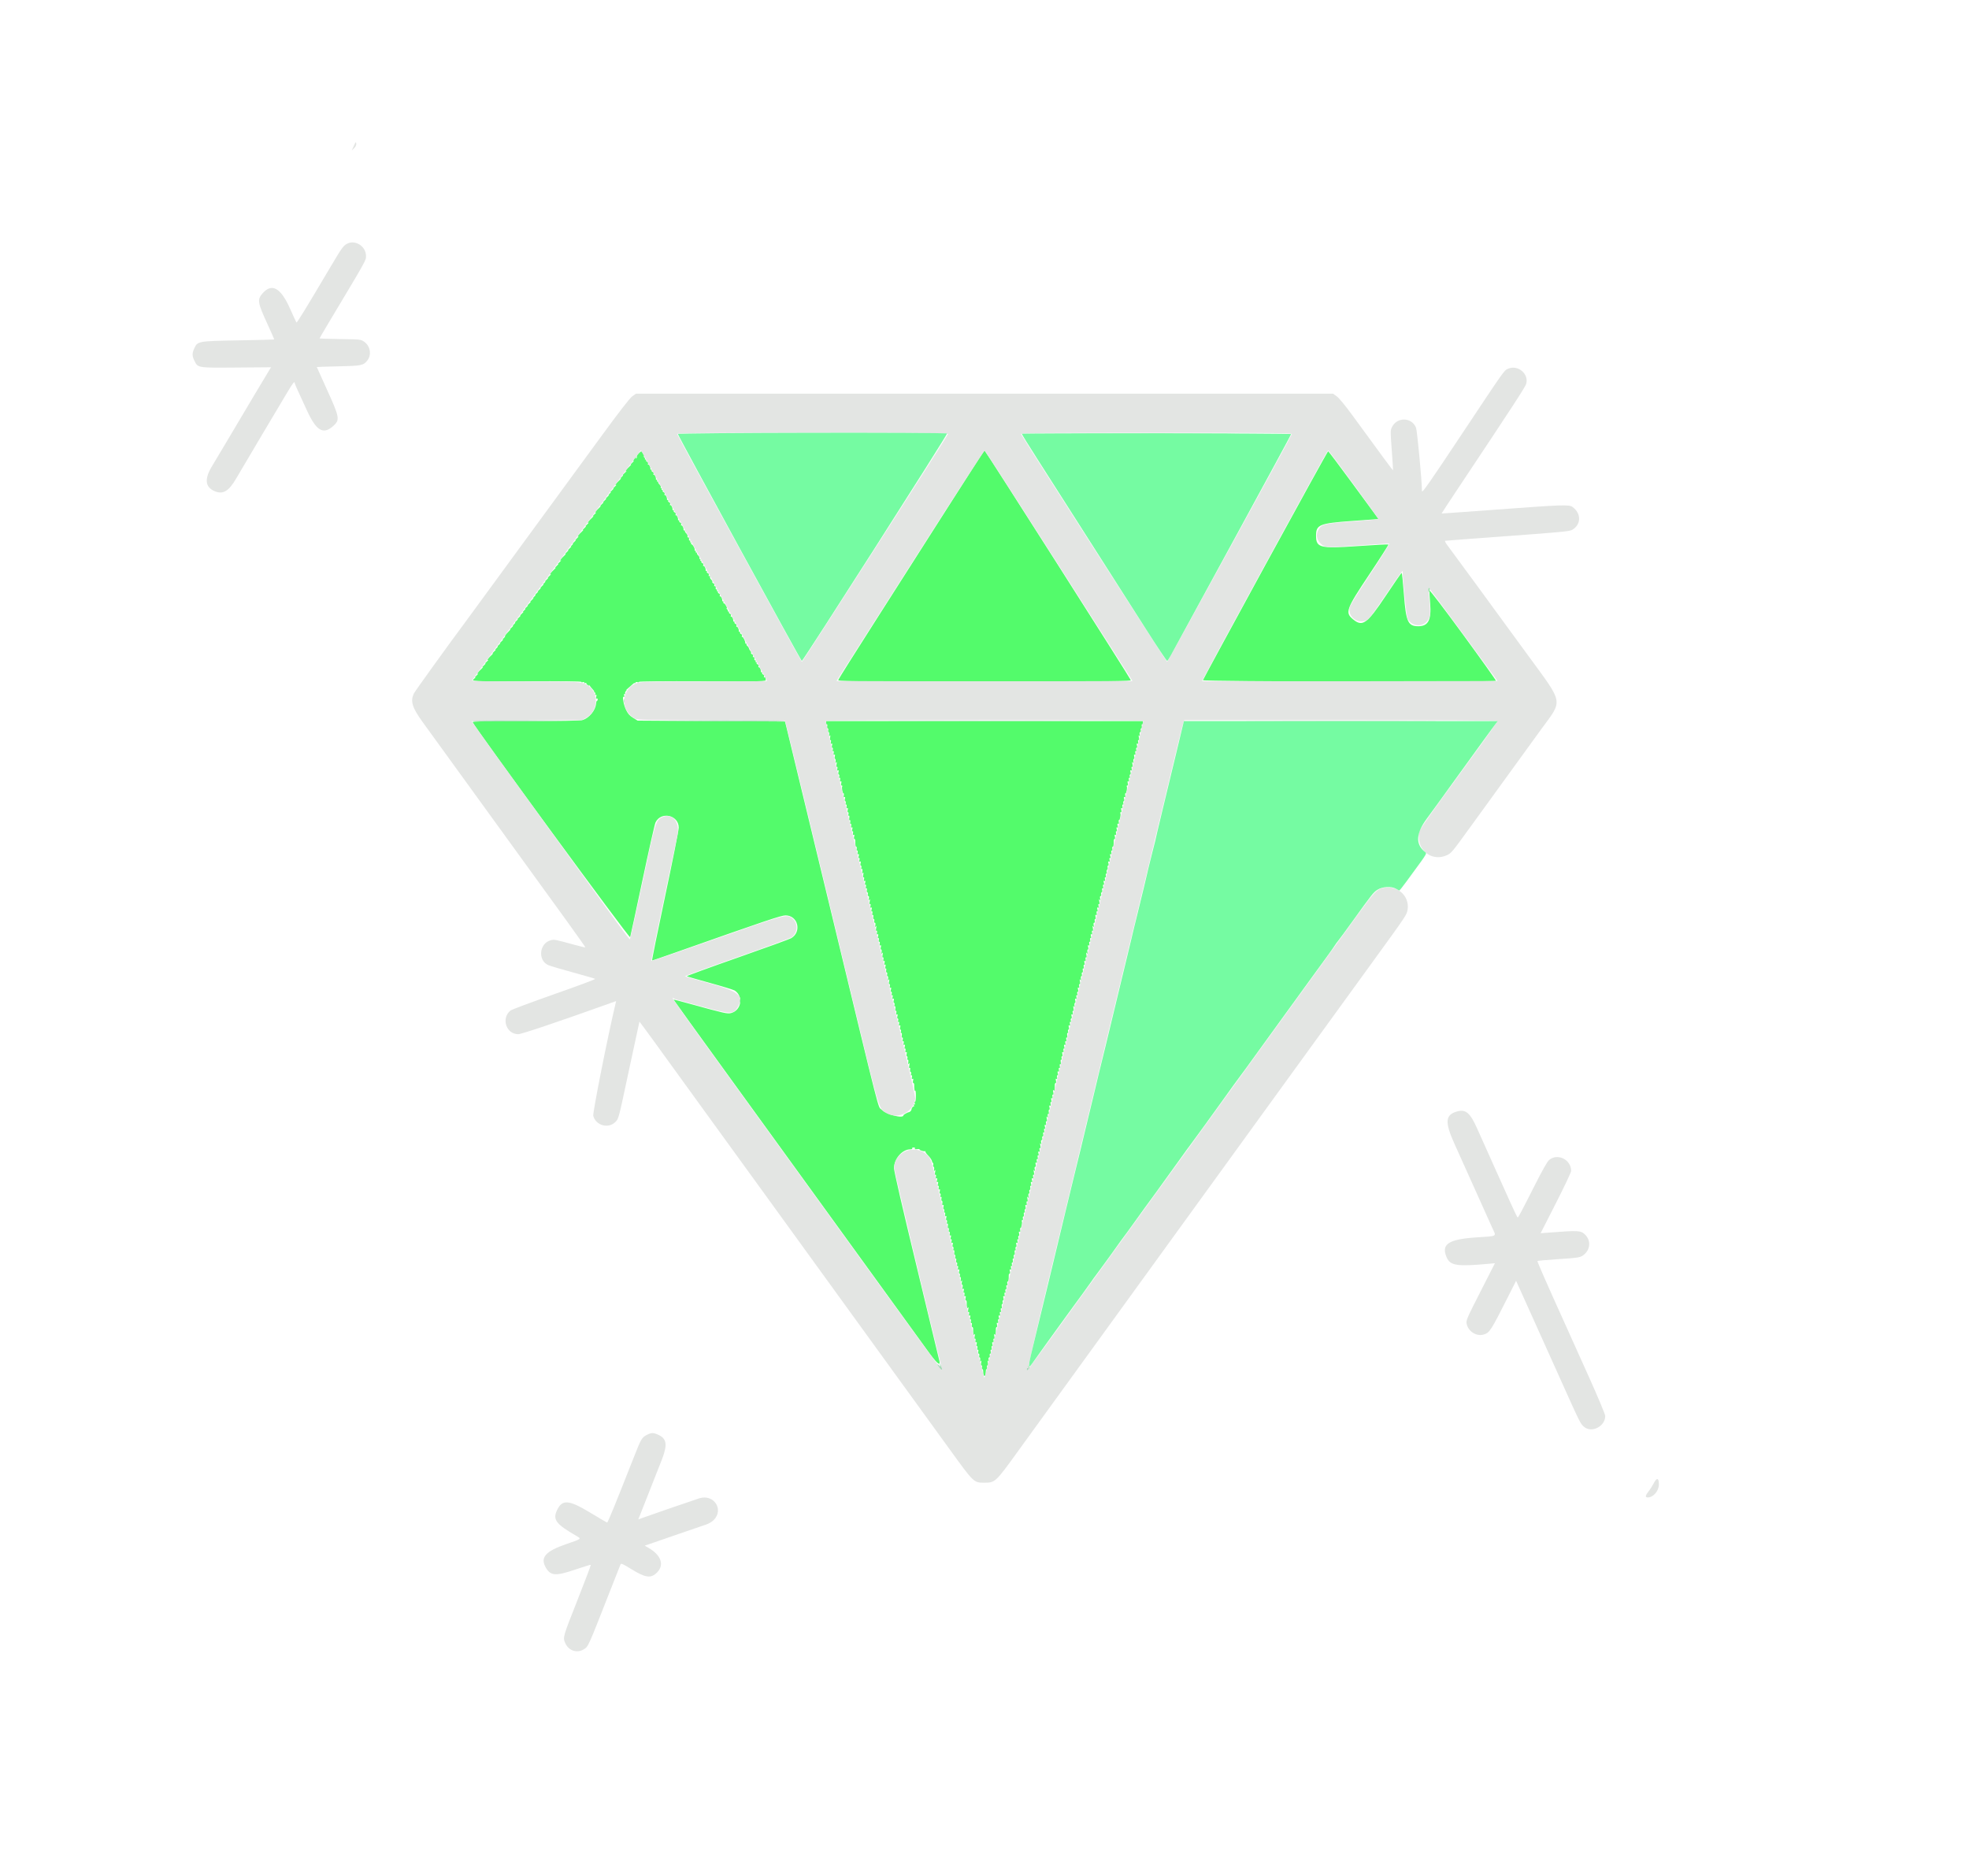
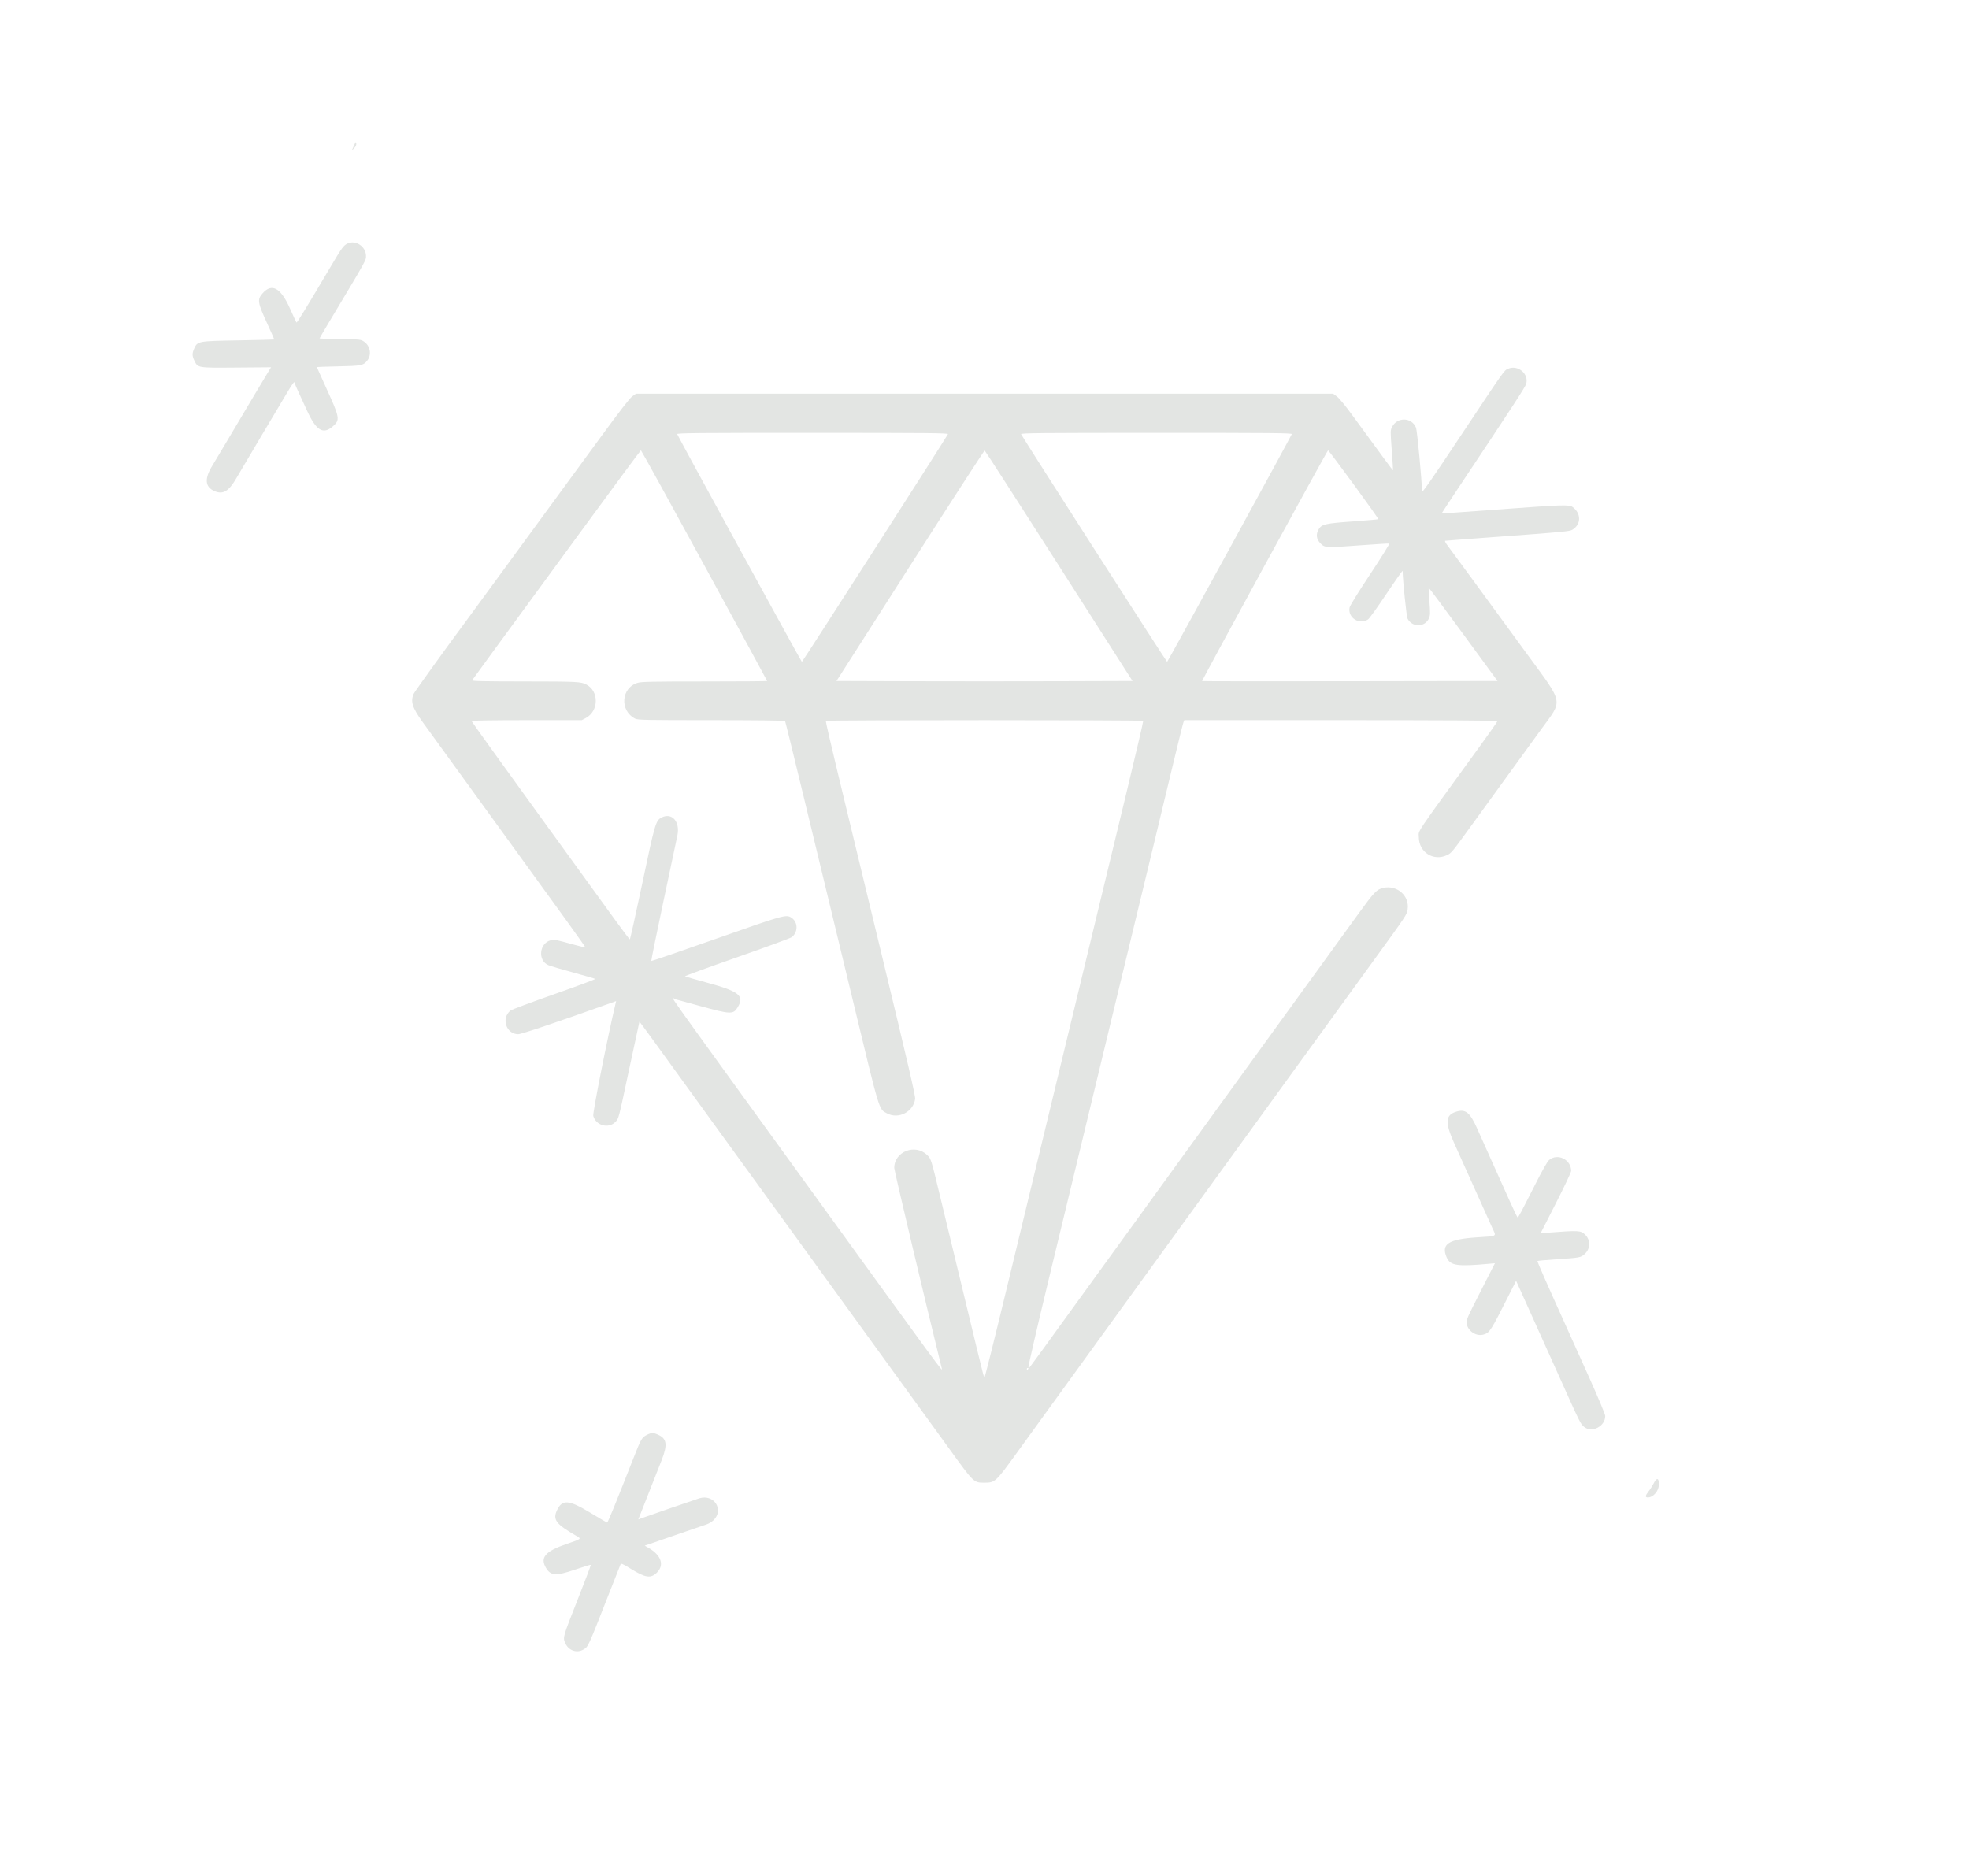
<svg xmlns="http://www.w3.org/2000/svg" id="svg" version="1.1" width="400" height="381.104" viewBox="0, 0, 400,381.104">
  <g id="svgg">
-     <path id="path0" d="M221.375 88.073 C 228.861 88.100,241.111 88.100,248.597 88.073 C 256.083 88.046,249.958 88.024,234.986 88.024 C 220.014 88.024,213.889 88.046,221.375 88.073 M192.678 102.862 C 188.702 109.108,182.060 119.523,177.918 126.006 C 173.776 132.488,170.347 137.940,170.298 138.120 C 170.213 138.431,171.718 138.447,199.992 138.447 C 226.869 138.447,229.769 138.419,229.714 138.155 C 229.645 137.823,200.143 91.507,200.000 91.506 C 199.949 91.506,196.654 96.616,192.678 102.862 M129.729 92.144 C 129.471 92.402,129.308 92.691,129.366 92.786 C 129.425 92.881,129.374 93.019,129.254 93.094 C 129.117 93.178,129.085 93.148,129.168 93.013 C 129.443 92.568,129.123 92.817,128.814 93.288 C 128.596 93.620,128.574 93.734,128.746 93.641 C 128.885 93.566,128.746 93.730,128.438 94.006 C 128.129 94.282,128.003 94.450,128.157 94.380 C 128.312 94.310,128.221 94.451,127.956 94.694 C 127.270 95.324,126.844 95.914,127.222 95.712 C 127.376 95.630,127.250 95.779,126.941 96.044 C 126.632 96.309,126.452 96.528,126.541 96.532 C 126.629 96.536,126.503 96.714,126.260 96.927 C 126.017 97.141,125.945 97.258,126.099 97.187 C 126.254 97.117,126.163 97.258,125.898 97.501 C 125.212 98.130,124.786 98.721,125.164 98.519 C 125.318 98.436,125.192 98.594,124.883 98.870 C 124.574 99.146,124.448 99.315,124.602 99.245 C 124.757 99.174,124.630 99.343,124.322 99.619 C 124.013 99.895,123.887 100.065,124.041 99.997 C 124.196 99.929,124.111 100.057,123.854 100.281 C 123.597 100.504,123.513 100.629,123.667 100.557 C 123.821 100.485,123.695 100.652,123.386 100.928 C 123.078 101.204,122.951 101.373,123.106 101.303 C 123.260 101.232,123.134 101.401,122.825 101.677 C 122.516 101.953,122.390 102.121,122.544 102.051 C 122.699 101.981,122.572 102.149,122.264 102.425 C 121.955 102.701,121.829 102.870,121.983 102.799 C 122.138 102.729,122.047 102.870,121.782 103.113 C 121.096 103.743,120.670 104.333,121.048 104.131 C 121.202 104.049,121.076 104.207,120.767 104.483 C 120.458 104.759,120.332 104.928,120.486 104.857 C 120.641 104.787,120.550 104.928,120.286 105.171 C 119.599 105.801,119.173 106.391,119.551 106.189 C 119.705 106.107,119.579 106.265,119.270 106.541 C 118.962 106.817,118.835 106.986,118.990 106.915 C 119.144 106.845,119.018 107.014,118.709 107.290 C 118.400 107.566,118.274 107.734,118.428 107.664 C 118.583 107.594,118.492 107.735,118.228 107.978 C 117.541 108.608,117.115 109.198,117.493 108.996 C 117.647 108.913,117.521 109.072,117.212 109.348 C 116.904 109.624,116.777 109.792,116.932 109.722 C 117.086 109.652,116.960 109.820,116.651 110.096 C 116.342 110.372,116.216 110.542,116.370 110.474 C 116.525 110.407,116.441 110.534,116.183 110.758 C 115.926 110.981,115.842 111.106,115.996 111.034 C 116.151 110.962,116.024 111.130,115.716 111.406 C 115.407 111.682,115.281 111.850,115.435 111.780 C 115.589 111.710,115.463 111.878,115.154 112.154 C 114.846 112.430,114.719 112.598,114.874 112.528 C 115.028 112.458,114.938 112.599,114.673 112.842 C 113.986 113.472,113.560 114.062,113.938 113.860 C 114.093 113.778,113.966 113.936,113.658 114.212 C 113.349 114.488,113.223 114.656,113.377 114.586 C 113.531 114.516,113.405 114.684,113.096 114.960 C 112.788 115.236,112.661 115.405,112.816 115.334 C 112.970 115.264,112.880 115.405,112.615 115.648 C 111.928 116.278,111.502 116.868,111.880 116.666 C 112.035 116.584,111.908 116.742,111.600 117.018 C 111.291 117.294,111.165 117.463,111.319 117.392 C 111.473 117.322,111.347 117.491,111.038 117.767 C 110.730 118.043,110.603 118.213,110.758 118.145 C 110.912 118.077,110.828 118.205,110.571 118.428 C 110.313 118.652,110.229 118.776,110.384 118.705 C 110.538 118.633,110.412 118.800,110.103 119.076 C 109.794 119.352,109.668 119.521,109.822 119.450 C 109.977 119.380,109.850 119.549,109.542 119.825 C 109.233 120.101,109.107 120.271,109.261 120.203 C 109.415 120.135,109.331 120.254,109.074 120.466 C 108.817 120.678,108.679 120.854,108.767 120.856 C 108.856 120.859,108.730 121.035,108.487 121.249 C 108.244 121.463,108.171 121.580,108.326 121.509 C 108.480 121.439,108.354 121.607,108.045 121.883 C 107.736 122.159,107.610 122.327,107.764 122.257 C 107.919 122.187,107.792 122.355,107.484 122.631 C 107.175 122.907,107.049 123.077,107.203 123.009 C 107.357 122.942,107.273 123.060,107.016 123.272 C 106.759 123.485,106.621 123.661,106.709 123.663 C 106.798 123.665,106.672 123.842,106.429 124.055 C 106.186 124.269,106.113 124.386,106.268 124.316 C 106.422 124.245,106.296 124.413,105.987 124.689 C 105.678 124.965,105.552 125.133,105.706 125.063 C 105.861 124.993,105.734 125.161,105.426 125.437 C 105.117 125.713,104.991 125.884,105.145 125.816 C 105.299 125.748,105.215 125.866,104.958 126.079 C 104.701 126.291,104.563 126.467,104.651 126.469 C 104.740 126.471,104.614 126.648,104.371 126.862 C 104.128 127.075,104.055 127.192,104.210 127.122 C 104.364 127.051,104.238 127.219,103.929 127.495 C 103.620 127.771,103.493 127.931,103.647 127.851 C 103.800 127.771,103.605 128.026,103.213 128.418 C 102.821 128.809,102.545 129.174,102.599 129.228 C 102.653 129.282,102.511 129.490,102.284 129.691 C 102.057 129.892,101.997 129.999,102.152 129.928 C 102.306 129.858,102.180 130.026,101.871 130.302 C 101.562 130.578,101.436 130.748,101.590 130.680 C 101.745 130.612,101.660 130.731,101.403 130.943 C 101.146 131.156,101.008 131.331,101.096 131.334 C 101.185 131.336,101.059 131.512,100.816 131.726 C 100.573 131.940,100.500 132.057,100.655 131.986 C 100.809 131.916,100.683 132.084,100.374 132.360 C 100.065 132.636,99.939 132.804,100.094 132.734 C 100.248 132.664,100.158 132.805,99.893 133.048 C 99.206 133.678,98.780 134.268,99.158 134.066 C 99.312 133.983,99.186 134.142,98.877 134.418 C 98.569 134.694,98.442 134.862,98.597 134.792 C 98.751 134.722,98.625 134.890,98.316 135.166 C 98.007 135.442,97.881 135.610,98.036 135.540 C 98.190 135.470,98.100 135.611,97.835 135.854 C 97.148 136.484,96.722 137.074,97.100 136.872 C 97.254 136.790,97.128 136.948,96.819 137.224 C 96.511 137.500,96.384 137.670,96.539 137.603 C 96.693 137.535,96.610 137.650,96.353 137.858 C 95.621 138.452,95.711 138.457,107.328 138.403 C 113.807 138.374,118.163 138.422,118.101 138.523 C 118.043 138.617,118.177 138.646,118.399 138.588 C 118.661 138.519,118.759 138.553,118.679 138.683 C 118.599 138.812,118.670 138.840,118.875 138.762 C 119.052 138.694,119.155 138.705,119.105 138.786 C 119.055 138.867,119.186 139.041,119.396 139.172 C 119.709 139.367,119.756 139.366,119.657 139.163 C 119.591 139.026,119.645 139.078,119.778 139.278 C 119.910 139.478,120.199 139.831,120.420 140.062 C 120.640 140.293,120.774 140.530,120.716 140.587 C 120.658 140.645,120.707 140.692,120.824 140.692 C 120.945 140.692,120.985 140.826,120.916 141.004 C 120.834 141.218,120.868 141.271,121.023 141.175 C 121.190 141.072,121.216 141.171,121.121 141.546 C 121.031 141.908,121.056 142.019,121.208 141.925 C 121.334 141.847,121.422 141.913,121.422 142.084 C 121.422 142.245,121.356 142.376,121.275 142.376 C 121.194 142.376,121.107 142.642,121.082 142.967 C 120.978 144.337,119.658 145.915,118.301 146.291 C 117.836 146.421,113.817 146.490,106.766 146.491 C 98.421 146.492,95.964 146.544,96.021 146.717 C 96.344 147.684,127.892 190.761,128.013 190.400 C 128.089 190.175,129.211 184.981,130.508 178.859 C 131.805 172.736,132.998 167.447,133.159 167.105 C 134.262 164.762,137.888 165.567,137.885 168.154 C 137.884 168.640,136.637 174.909,135.113 182.086 C 133.589 189.263,132.400 195.136,132.470 195.136 C 132.540 195.136,134.608 194.426,137.066 193.558 C 155.658 186.995,158.704 185.968,159.577 185.968 C 162.101 185.968,162.928 189.279,160.735 190.600 C 160.438 190.780,155.516 192.567,149.797 194.573 C 144.078 196.579,139.458 198.269,139.531 198.330 C 139.604 198.390,141.726 199.005,144.247 199.697 C 146.768 200.388,149.024 201.080,149.260 201.235 C 151.065 202.418,150.614 205.244,148.532 205.805 C 147.783 206.006,147.239 205.885,140.225 203.952 C 138.373 203.442,136.841 203.040,136.821 203.060 C 136.801 203.080,141.940 210.208,148.240 218.901 C 171.540 251.049,186.453 271.637,188.382 274.318 C 190.242 276.903,191.035 277.635,190.865 276.607 C 190.832 276.405,188.736 267.694,186.208 257.250 C 183.333 245.371,181.612 237.908,181.612 237.320 C 181.612 235.417,183.289 233.489,184.943 233.489 C 185.219 233.489,185.379 233.409,185.313 233.302 C 185.250 233.199,185.376 233.115,185.594 233.115 C 185.842 233.115,185.941 233.195,185.859 233.327 C 185.768 233.474,185.906 233.513,186.306 233.455 C 186.624 233.408,186.847 233.430,186.802 233.503 C 186.712 233.649,187.630 233.953,187.933 233.879 C 188.036 233.853,188.067 233.885,188.002 233.950 C 187.938 234.014,188.190 234.380,188.564 234.761 C 188.937 235.143,189.271 235.624,189.306 235.829 C 189.341 236.034,189.438 236.227,189.520 236.258 C 189.603 236.288,189.627 236.478,189.575 236.679 C 189.522 236.880,189.562 237.044,189.662 237.044 C 189.763 237.044,189.808 237.275,189.763 237.558 C 189.698 237.963,189.724 238.013,189.882 237.792 C 190.034 237.580,190.054 237.668,189.961 238.149 C 189.882 238.559,189.906 238.744,190.028 238.669 C 190.145 238.597,190.182 238.739,190.124 239.042 C 190.057 239.388,190.095 239.492,190.252 239.395 C 190.412 239.295,190.438 239.399,190.345 239.769 C 190.252 240.140,190.278 240.243,190.439 240.143 C 190.599 240.044,190.625 240.147,190.532 240.517 C 190.451 240.841,190.473 240.986,190.591 240.913 C 190.706 240.842,190.742 240.987,190.685 241.287 C 190.619 241.633,190.656 241.737,190.813 241.640 C 190.972 241.541,191.000 241.639,190.913 241.986 C 190.843 242.268,190.871 242.470,190.982 242.470 C 191.086 242.470,191.124 242.651,191.066 242.873 C 191.002 243.120,191.034 243.231,191.150 243.159 C 191.266 243.088,191.306 243.221,191.251 243.504 C 191.203 243.758,191.245 243.966,191.346 243.966 C 191.447 243.966,191.486 244.189,191.434 244.462 C 191.367 244.813,191.404 244.917,191.561 244.820 C 191.720 244.722,191.749 244.820,191.662 245.167 C 191.591 245.449,191.619 245.650,191.730 245.650 C 191.835 245.650,191.873 245.832,191.815 246.054 C 191.750 246.301,191.782 246.412,191.899 246.340 C 192.016 246.267,192.053 246.409,191.994 246.713 C 191.928 247.059,191.966 247.162,192.123 247.065 C 192.282 246.967,192.310 247.065,192.223 247.412 C 192.152 247.694,192.181 247.895,192.291 247.895 C 192.396 247.895,192.434 248.077,192.376 248.299 C 192.313 248.537,192.345 248.656,192.453 248.589 C 192.563 248.521,192.602 248.706,192.551 249.054 C 192.499 249.407,192.538 249.588,192.651 249.518 C 192.763 249.448,192.800 249.597,192.743 249.893 C 192.686 250.193,192.722 250.338,192.836 250.267 C 192.951 250.197,192.987 250.342,192.930 250.642 C 192.864 250.988,192.901 251.091,193.058 250.994 C 193.219 250.895,193.244 250.998,193.151 251.369 C 193.070 251.692,193.092 251.837,193.210 251.764 C 193.325 251.693,193.361 251.838,193.304 252.138 C 193.238 252.485,193.275 252.588,193.432 252.491 C 193.591 252.393,193.620 252.490,193.533 252.837 C 193.462 253.119,193.490 253.321,193.601 253.321 C 193.706 253.321,193.743 253.502,193.685 253.724 C 193.623 253.963,193.655 254.082,193.763 254.015 C 193.873 253.947,193.912 254.132,193.861 254.480 C 193.809 254.833,193.848 255.013,193.961 254.943 C 194.073 254.874,194.109 255.022,194.052 255.319 C 193.995 255.619,194.031 255.764,194.146 255.693 C 194.259 255.623,194.298 255.760,194.245 256.039 C 194.196 256.293,194.243 256.501,194.348 256.501 C 194.453 256.501,194.492 256.683,194.434 256.905 C 194.369 257.152,194.402 257.263,194.518 257.191 C 194.635 257.119,194.672 257.260,194.614 257.564 C 194.548 257.910,194.585 258.014,194.742 257.917 C 194.901 257.818,194.929 257.916,194.842 258.263 C 194.771 258.545,194.800 258.746,194.911 258.746 C 195.015 258.746,195.053 258.928,194.995 259.150 C 194.933 259.388,194.964 259.507,195.072 259.440 C 195.182 259.373,195.226 259.567,195.182 259.926 C 195.125 260.396,195.153 260.464,195.315 260.243 C 195.476 260.024,195.495 260.075,195.402 260.477 C 195.334 260.767,195.361 260.992,195.464 260.992 C 195.563 260.992,195.602 261.215,195.550 261.487 C 195.483 261.838,195.520 261.943,195.677 261.846 C 195.838 261.746,195.864 261.850,195.771 262.220 C 195.689 262.543,195.711 262.689,195.830 262.615 C 195.944 262.545,195.981 262.689,195.923 262.990 C 195.857 263.336,195.895 263.439,196.051 263.342 C 196.211 263.244,196.239 263.342,196.152 263.689 C 196.085 263.955,196.109 264.172,196.206 264.172 C 196.302 264.172,196.381 264.319,196.380 264.500 C 196.375 265.578,196.455 265.944,196.635 265.669 C 196.764 265.471,196.783 265.577,196.696 266.025 C 196.618 266.436,196.641 266.621,196.763 266.546 C 196.880 266.473,196.917 266.615,196.859 266.918 C 196.793 267.265,196.830 267.368,196.987 267.271 C 197.148 267.172,197.173 267.275,197.080 267.646 C 196.999 267.969,197.021 268.114,197.139 268.041 C 197.254 267.970,197.290 268.115,197.233 268.415 C 197.176 268.715,197.212 268.860,197.327 268.789 C 197.440 268.719,197.479 268.856,197.425 269.136 C 197.377 269.390,197.417 269.598,197.514 269.598 C 197.611 269.598,197.690 269.745,197.690 269.925 C 197.685 271.004,197.765 271.369,197.945 271.094 C 198.074 270.897,198.092 271.002,198.006 271.451 C 197.927 271.862,197.951 272.047,198.073 271.971 C 198.190 271.899,198.226 272.041,198.168 272.344 C 198.102 272.690,198.140 272.794,198.297 272.697 C 198.457 272.598,198.483 272.701,198.390 273.071 C 198.309 273.395,198.330 273.540,198.449 273.467 C 198.564 273.396,198.600 273.541,198.543 273.841 C 198.485 274.141,198.522 274.286,198.636 274.215 C 198.750 274.145,198.789 274.282,198.735 274.561 C 198.686 274.815,198.733 275.023,198.838 275.023 C 198.943 275.023,198.985 275.192,198.932 275.398 C 198.878 275.603,198.916 275.772,199.017 275.772 C 199.117 275.772,199.163 276.003,199.118 276.286 C 199.053 276.691,199.078 276.741,199.237 276.520 C 199.389 276.308,199.408 276.395,199.316 276.877 C 199.237 277.287,199.261 277.472,199.382 277.397 C 199.500 277.324,199.536 277.467,199.478 277.770 C 199.424 278.052,199.459 278.213,199.561 278.150 C 199.659 278.090,199.738 278.326,199.738 278.678 C 199.738 279.341,199.906 279.670,200.131 279.445 C 200.203 279.373,200.262 279.028,200.262 278.678 C 200.262 278.326,200.341 278.090,200.439 278.150 C 200.541 278.213,200.576 278.052,200.522 277.770 C 200.464 277.467,200.500 277.324,200.618 277.397 C 200.739 277.472,200.763 277.287,200.684 276.877 C 200.592 276.394,200.611 276.308,200.764 276.520 C 200.920 276.738,200.941 276.685,200.853 276.286 C 200.783 275.961,200.819 275.772,200.954 275.772 C 201.074 275.772,201.124 275.610,201.068 275.398 C 201.015 275.192,201.057 275.023,201.162 275.023 C 201.267 275.023,201.314 274.815,201.265 274.561 C 201.211 274.282,201.250 274.145,201.364 274.215 C 201.478 274.286,201.515 274.141,201.457 273.841 C 201.400 273.541,201.436 273.396,201.551 273.467 C 201.670 273.540,201.691 273.395,201.610 273.071 C 201.517 272.701,201.543 272.598,201.703 272.697 C 201.860 272.794,201.898 272.690,201.832 272.344 C 201.774 272.041,201.810 271.899,201.927 271.971 C 202.049 272.047,202.073 271.862,201.994 271.451 C 201.908 271.002,201.926 270.897,202.055 271.094 C 202.235 271.369,202.315 271.004,202.310 269.925 C 202.310 269.745,202.388 269.598,202.484 269.598 C 202.581 269.598,202.605 269.380,202.539 269.114 C 202.451 268.767,202.480 268.670,202.639 268.768 C 202.796 268.865,202.833 268.762,202.767 268.415 C 202.710 268.115,202.746 267.970,202.861 268.041 C 202.979 268.114,203.001 267.969,202.920 267.646 C 202.827 267.275,202.852 267.172,203.013 267.271 C 203.170 267.368,203.207 267.265,203.141 266.918 C 203.084 266.619,203.120 266.473,203.235 266.544 C 203.349 266.615,203.386 266.470,203.328 266.170 C 203.271 265.870,203.307 265.725,203.422 265.796 C 203.537 265.867,203.572 265.720,203.514 265.416 C 203.462 265.143,203.502 264.920,203.602 264.920 C 203.703 264.920,203.741 264.752,203.688 264.546 C 203.634 264.341,203.675 264.172,203.780 264.172 C 203.890 264.172,203.919 263.971,203.848 263.689 C 203.761 263.342,203.789 263.244,203.949 263.342 C 204.105 263.439,204.143 263.336,204.077 262.990 C 204.019 262.686,204.055 262.544,204.172 262.617 C 204.289 262.689,204.321 262.578,204.257 262.330 C 204.199 262.109,204.237 261.927,204.342 261.927 C 204.448 261.927,204.494 261.719,204.445 261.465 C 204.392 261.185,204.431 261.049,204.544 261.119 C 204.659 261.189,204.695 261.044,204.638 260.744 C 204.586 260.475,204.616 260.299,204.704 260.353 C 204.849 260.443,204.934 259.962,204.930 259.074 C 204.929 258.894,205.007 258.746,205.104 258.746 C 205.200 258.746,205.225 258.529,205.158 258.263 C 205.071 257.916,205.099 257.818,205.258 257.917 C 205.415 258.014,205.452 257.910,205.386 257.564 C 205.328 257.260,205.365 257.119,205.482 257.191 C 205.598 257.263,205.631 257.152,205.566 256.905 C 205.508 256.683,205.547 256.501,205.652 256.501 C 205.757 256.501,205.804 256.293,205.755 256.039 C 205.702 255.760,205.741 255.623,205.854 255.693 C 205.969 255.764,206.005 255.619,205.948 255.319 C 205.891 255.022,205.927 254.874,206.039 254.943 C 206.152 255.013,206.191 254.833,206.139 254.480 C 206.088 254.132,206.127 253.947,206.237 254.015 C 206.345 254.082,206.377 253.963,206.315 253.724 C 206.257 253.502,206.294 253.321,206.399 253.321 C 206.510 253.321,206.538 253.119,206.467 252.837 C 206.380 252.490,206.409 252.393,206.568 252.491 C 206.725 252.588,206.762 252.485,206.696 252.138 C 206.638 251.835,206.674 251.693,206.792 251.766 C 206.908 251.837,206.940 251.726,206.876 251.479 C 206.818 251.257,206.856 251.076,206.960 251.076 C 207.071 251.076,207.099 250.874,207.029 250.592 C 206.942 250.245,206.970 250.148,207.129 250.246 C 207.286 250.343,207.323 250.240,207.257 249.893 C 207.206 249.624,207.226 249.442,207.303 249.490 C 207.481 249.599,207.727 248.325,207.575 248.079 C 207.513 247.978,207.561 247.895,207.681 247.895 C 207.809 247.895,207.860 247.739,207.804 247.521 C 207.750 247.315,207.792 247.147,207.897 247.147 C 208.002 247.147,208.049 246.939,208.000 246.685 C 207.946 246.402,207.985 246.268,208.101 246.340 C 208.218 246.412,208.250 246.301,208.185 246.054 C 208.127 245.832,208.165 245.650,208.270 245.650 C 208.381 245.650,208.409 245.449,208.338 245.167 C 208.251 244.820,208.280 244.722,208.439 244.820 C 208.595 244.917,208.633 244.814,208.567 244.468 C 208.509 244.164,208.545 244.022,208.662 244.095 C 208.784 244.170,208.808 243.985,208.729 243.574 C 208.637 243.093,208.656 243.006,208.808 243.218 C 208.967 243.439,208.992 243.389,208.927 242.984 C 208.882 242.701,208.927 242.470,209.028 242.470 C 209.129 242.470,209.167 242.301,209.113 242.095 C 209.059 241.890,209.102 241.721,209.207 241.721 C 209.312 241.721,209.358 241.513,209.310 241.259 C 209.256 240.979,209.295 240.843,209.409 240.913 C 209.527 240.986,209.549 240.841,209.468 240.517 C 209.375 240.147,209.401 240.044,209.561 240.143 C 209.722 240.243,209.748 240.140,209.655 239.769 C 209.562 239.399,209.588 239.295,209.748 239.395 C 209.905 239.492,209.943 239.388,209.876 239.042 C 209.818 238.739,209.855 238.597,209.972 238.669 C 210.094 238.744,210.118 238.559,210.039 238.149 C 209.946 237.667,209.965 237.580,210.118 237.792 C 210.275 238.010,210.295 237.958,210.208 237.558 C 210.137 237.235,210.174 237.044,210.307 237.044 C 210.440 237.044,210.473 236.866,210.396 236.561 C 210.309 236.213,210.338 236.116,210.497 236.214 C 210.653 236.311,210.691 236.208,210.625 235.861 C 210.567 235.562,210.604 235.416,210.718 235.487 C 210.833 235.558,210.869 235.413,210.812 235.113 C 210.755 234.813,210.791 234.668,210.906 234.739 C 211.024 234.812,211.046 234.667,210.965 234.343 C 210.872 233.973,210.897 233.870,211.058 233.969 C 211.215 234.066,211.252 233.963,211.186 233.616 C 211.128 233.313,211.165 233.171,211.282 233.243 C 211.404 233.319,211.427 233.134,211.348 232.723 C 211.256 232.241,211.275 232.154,211.428 232.367 C 211.585 232.584,211.605 232.532,211.518 232.133 C 211.447 231.808,211.484 231.618,211.618 231.618 C 211.738 231.618,211.788 231.456,211.733 231.244 C 211.679 231.038,211.721 230.870,211.826 230.870 C 211.931 230.870,211.978 230.662,211.929 230.408 C 211.876 230.128,211.915 229.992,212.028 230.062 C 212.143 230.132,212.179 229.987,212.122 229.687 C 212.064 229.387,212.100 229.242,212.215 229.313 C 212.334 229.387,212.355 229.241,212.274 228.918 C 212.181 228.547,212.207 228.444,212.368 228.543 C 212.524 228.640,212.562 228.537,212.496 228.191 C 212.438 227.888,212.474 227.745,212.591 227.818 C 212.713 227.893,212.737 227.708,212.658 227.298 C 212.566 226.816,212.585 226.729,212.737 226.941 C 212.896 227.162,212.921 227.114,212.857 226.713 C 212.808 226.403,212.850 226.249,212.963 226.320 C 213.078 226.391,213.114 226.244,213.056 225.940 C 213.004 225.667,213.043 225.444,213.143 225.444 C 213.244 225.444,213.271 225.232,213.203 224.961 C 213.116 224.614,213.144 224.516,213.303 224.615 C 213.460 224.711,213.497 224.608,213.431 224.262 C 213.374 223.962,213.410 223.817,213.525 223.888 C 213.643 223.961,213.665 223.816,213.584 223.492 C 213.491 223.122,213.517 223.019,213.677 223.118 C 213.834 223.215,213.872 223.111,213.805 222.765 C 213.747 222.462,213.784 222.320,213.901 222.392 C 214.023 222.467,214.047 222.283,213.968 221.872 C 213.881 221.423,213.900 221.318,214.029 221.515 C 214.209 221.790,214.289 221.425,214.284 220.346 C 214.283 220.166,214.362 220.019,214.458 220.019 C 214.555 220.019,214.579 219.801,214.512 219.535 C 214.425 219.188,214.454 219.091,214.613 219.189 C 214.769 219.286,214.807 219.182,214.741 218.836 C 214.683 218.536,214.720 218.391,214.834 218.462 C 214.953 218.535,214.975 218.390,214.894 218.066 C 214.801 217.696,214.826 217.593,214.987 217.692 C 215.144 217.789,215.181 217.686,215.115 217.339 C 215.058 217.040,215.094 216.894,215.209 216.965 C 215.323 217.036,215.359 216.891,215.302 216.591 C 215.245 216.294,215.281 216.146,215.394 216.216 C 215.507 216.285,215.546 216.105,215.494 215.752 C 215.443 215.404,215.482 215.219,215.592 215.287 C 215.700 215.354,215.731 215.235,215.669 214.997 C 215.611 214.775,215.649 214.593,215.753 214.593 C 215.864 214.593,215.893 214.392,215.822 214.110 C 215.735 213.763,215.763 213.665,215.922 213.763 C 216.079 213.860,216.117 213.757,216.050 213.410 C 215.993 213.110,216.029 212.965,216.144 213.036 C 216.263 213.110,216.284 212.964,216.203 212.641 C 216.110 212.270,216.136 212.167,216.297 212.267 C 216.453 212.363,216.491 212.260,216.425 211.914 C 216.367 211.614,216.404 211.469,216.518 211.540 C 216.633 211.610,216.669 211.465,216.612 211.165 C 216.555 210.869,216.591 210.721,216.703 210.790 C 216.816 210.860,216.855 210.679,216.804 210.326 C 216.753 209.978,216.791 209.793,216.901 209.861 C 217.010 209.928,217.041 209.809,216.979 209.571 C 216.921 209.349,216.959 209.167,217.063 209.167 C 217.174 209.167,217.202 208.966,217.132 208.684 C 217.044 208.337,217.073 208.239,217.232 208.338 C 217.389 208.435,217.426 208.331,217.360 207.985 C 217.302 207.681,217.339 207.540,217.456 207.612 C 217.572 207.684,217.605 207.573,217.540 207.326 C 217.482 207.104,217.520 206.922,217.624 206.922 C 217.735 206.922,217.764 206.721,217.693 206.439 C 217.606 206.092,217.634 205.994,217.793 206.093 C 217.950 206.189,217.988 206.086,217.921 205.740 C 217.863 205.437,217.900 205.294,218.017 205.367 C 218.139 205.442,218.163 205.257,218.084 204.847 C 217.991 204.365,218.011 204.278,218.163 204.490 C 218.321 204.711,218.347 204.661,218.282 204.256 C 218.237 203.973,218.281 203.742,218.381 203.742 C 218.483 203.742,218.509 203.529,218.441 203.258 C 218.354 202.911,218.382 202.814,218.542 202.912 C 218.698 203.009,218.736 202.906,218.670 202.559 C 218.612 202.256,218.648 202.114,218.766 202.186 C 218.882 202.258,218.914 202.147,218.850 201.900 C 218.792 201.678,218.830 201.497,218.934 201.497 C 219.045 201.497,219.073 201.295,219.002 201.013 C 218.915 200.666,218.944 200.569,219.103 200.667 C 219.260 200.764,219.297 200.660,219.231 200.314 C 219.173 200.011,219.209 199.869,219.327 199.941 C 219.449 200.017,219.472 199.832,219.393 199.421 C 219.301 198.940,219.320 198.853,219.472 199.065 C 219.631 199.285,219.656 199.235,219.592 198.831 C 219.546 198.548,219.592 198.316,219.692 198.316 C 219.793 198.316,219.831 198.148,219.777 197.942 C 219.724 197.736,219.766 197.568,219.871 197.568 C 219.976 197.568,220.023 197.360,219.974 197.106 C 219.921 196.826,219.960 196.689,220.073 196.759 C 220.187 196.830,220.224 196.685,220.166 196.385 C 220.109 196.085,220.145 195.940,220.260 196.011 C 220.379 196.084,220.400 195.939,220.319 195.616 C 220.226 195.245,220.252 195.142,220.413 195.241 C 220.569 195.338,220.607 195.235,220.541 194.888 C 220.483 194.585,220.519 194.443,220.636 194.516 C 220.758 194.591,220.782 194.406,220.703 193.995 C 220.610 193.514,220.630 193.427,220.782 193.639 C 220.940 193.860,220.966 193.810,220.901 193.405 C 220.856 193.122,220.901 192.891,221.000 192.891 C 221.102 192.891,221.128 192.678,221.060 192.407 C 220.973 192.060,221.002 191.962,221.161 192.061 C 221.318 192.158,221.355 192.054,221.289 191.708 C 221.232 191.408,221.268 191.263,221.382 191.334 C 221.497 191.405,221.533 191.259,221.476 190.960 C 221.419 190.660,221.455 190.515,221.570 190.585 C 221.688 190.659,221.710 190.514,221.629 190.190 C 221.536 189.820,221.562 189.716,221.722 189.816 C 221.879 189.913,221.916 189.809,221.850 189.463 C 221.792 189.160,221.829 189.018,221.946 189.090 C 222.068 189.165,222.092 188.980,222.013 188.570 C 221.920 188.088,221.939 188.001,222.092 188.213 C 222.249 188.431,222.269 188.379,222.182 187.979 C 222.111 187.654,222.148 187.465,222.282 187.465 C 222.402 187.465,222.452 187.303,222.397 187.091 C 222.343 186.885,222.384 186.717,222.489 186.717 C 222.599 186.717,222.628 186.515,222.557 186.233 C 222.470 185.886,222.498 185.788,222.658 185.887 C 222.814 185.984,222.852 185.880,222.786 185.534 C 222.728 185.234,222.765 185.089,222.879 185.160 C 222.998 185.233,223.020 185.088,222.938 184.764 C 222.845 184.394,222.871 184.291,223.032 184.390 C 223.189 184.487,223.226 184.384,223.160 184.037 C 223.102 183.734,223.138 183.592,223.255 183.664 C 223.377 183.740,223.401 183.555,223.322 183.144 C 223.230 182.662,223.249 182.575,223.402 182.788 C 223.558 183.005,223.579 182.953,223.491 182.554 C 223.421 182.229,223.457 182.039,223.592 182.039 C 223.712 182.039,223.762 181.877,223.706 181.665 C 223.652 181.459,223.695 181.291,223.800 181.291 C 223.905 181.291,223.951 181.083,223.903 180.829 C 223.849 180.549,223.888 180.412,224.002 180.482 C 224.116 180.553,224.153 180.408,224.095 180.108 C 224.038 179.808,224.074 179.663,224.189 179.734 C 224.308 179.807,224.329 179.662,224.248 179.339 C 224.155 178.968,224.181 178.865,224.341 178.964 C 224.498 179.061,224.536 178.958,224.469 178.612 C 224.412 178.312,224.448 178.167,224.563 178.237 C 224.678 178.308,224.714 178.163,224.657 177.863 C 224.599 177.560,224.635 177.418,224.752 177.490 C 224.869 177.562,224.901 177.451,224.837 177.204 C 224.779 176.983,224.815 176.749,224.917 176.686 C 225.019 176.623,225.061 176.413,225.010 176.218 C 224.960 176.024,225.004 175.865,225.108 175.865 C 225.219 175.865,225.247 175.664,225.176 175.382 C 225.089 175.035,225.118 174.937,225.277 175.036 C 225.434 175.132,225.471 175.029,225.405 174.683 C 225.348 174.383,225.384 174.238,225.499 174.309 C 225.617 174.382,225.639 174.237,225.558 173.913 C 225.465 173.543,225.490 173.440,225.651 173.539 C 225.808 173.636,225.845 173.532,225.779 173.186 C 225.722 172.886,225.758 172.741,225.873 172.812 C 225.987 172.883,226.024 172.737,225.966 172.438 C 225.915 172.168,225.945 171.992,226.033 172.047 C 226.177 172.136,226.262 171.655,226.258 170.767 C 226.257 170.587,226.335 170.440,226.432 170.440 C 226.528 170.440,226.553 170.222,226.486 169.956 C 226.399 169.609,226.427 169.512,226.587 169.610 C 226.743 169.707,226.781 169.603,226.715 169.257 C 226.657 168.957,226.694 168.812,226.808 168.883 C 226.927 168.956,226.949 168.811,226.867 168.487 C 226.774 168.117,226.800 168.014,226.961 168.113 C 227.122 168.213,227.147 168.110,227.054 167.739 C 226.961 167.369,226.987 167.266,227.148 167.365 C 227.305 167.462,227.342 167.358,227.276 167.012 C 227.224 166.743,227.245 166.561,227.322 166.608 C 227.500 166.718,227.746 165.443,227.594 165.198 C 227.531 165.097,227.579 165.014,227.699 165.014 C 227.840 165.014,227.874 164.844,227.796 164.531 C 227.709 164.184,227.737 164.086,227.896 164.184 C 228.053 164.281,228.090 164.178,228.024 163.831 C 227.966 163.528,228.003 163.386,228.120 163.459 C 228.236 163.530,228.269 163.420,228.204 163.172 C 228.146 162.950,228.184 162.769,228.288 162.769 C 228.399 162.769,228.428 162.567,228.357 162.286 C 228.270 161.938,228.298 161.841,228.457 161.939 C 228.614 162.036,228.652 161.933,228.585 161.586 C 228.534 161.317,228.555 161.135,228.631 161.183 C 228.809 161.293,229.055 160.018,228.904 159.772 C 228.841 159.671,228.888 159.588,229.008 159.588 C 229.150 159.588,229.184 159.418,229.105 159.105 C 229.018 158.758,229.047 158.660,229.206 158.759 C 229.363 158.856,229.400 158.752,229.334 158.406 C 229.276 158.102,229.312 157.960,229.430 158.033 C 229.546 158.105,229.578 157.994,229.514 157.747 C 229.456 157.525,229.494 157.343,229.598 157.343 C 229.709 157.343,229.737 157.142,229.667 156.860 C 229.580 156.513,229.608 156.415,229.767 156.514 C 229.924 156.610,229.961 156.507,229.895 156.161 C 229.837 155.858,229.874 155.715,229.991 155.788 C 230.113 155.863,230.136 155.678,230.058 155.268 C 229.965 154.786,229.984 154.699,230.137 154.911 C 230.295 155.132,230.320 155.082,230.256 154.677 C 230.211 154.394,230.255 154.163,230.355 154.163 C 230.457 154.163,230.483 153.950,230.415 153.679 C 230.328 153.332,230.356 153.235,230.515 153.333 C 230.672 153.430,230.710 153.327,230.643 152.980 C 230.585 152.677,230.622 152.535,230.739 152.607 C 230.856 152.679,230.888 152.568,230.823 152.321 C 230.765 152.099,230.803 151.918,230.908 151.918 C 231.019 151.918,231.047 151.716,230.976 151.434 C 230.889 151.087,230.918 150.990,231.077 151.088 C 231.233 151.185,231.271 151.081,231.205 150.735 C 231.147 150.432,231.183 150.290,231.300 150.362 C 231.422 150.438,231.446 150.253,231.367 149.842 C 231.274 149.360,231.294 149.273,231.447 149.486 C 231.603 149.703,231.623 149.651,231.536 149.252 C 231.465 148.926,231.502 148.737,231.637 148.737 C 231.757 148.737,231.807 148.575,231.751 148.363 C 231.697 148.157,231.739 147.989,231.845 147.989 C 231.950 147.989,231.996 147.781,231.948 147.527 C 231.899 147.273,231.932 147.109,232.020 147.164 C 232.108 147.218,232.180 147.089,232.180 146.877 L 232.180 146.492 200.000 146.492 L 167.820 146.492 167.820 146.877 C 167.820 147.089,167.892 147.218,167.980 147.164 C 168.068 147.109,168.101 147.273,168.052 147.527 C 168.004 147.781,168.050 147.989,168.155 147.989 C 168.261 147.989,168.303 148.157,168.249 148.363 C 168.195 148.569,168.233 148.737,168.334 148.737 C 168.435 148.737,168.480 148.969,168.435 149.252 C 168.370 149.656,168.395 149.706,168.554 149.486 C 168.706 149.273,168.725 149.361,168.633 149.842 C 168.554 150.253,168.578 150.438,168.700 150.362 C 168.817 150.290,168.853 150.432,168.795 150.735 C 168.729 151.081,168.767 151.185,168.923 151.088 C 169.082 150.990,169.111 151.087,169.024 151.434 C 168.953 151.716,168.981 151.918,169.092 151.918 C 169.197 151.918,169.235 152.099,169.177 152.321 C 169.112 152.568,169.144 152.679,169.261 152.607 C 169.378 152.535,169.415 152.677,169.357 152.980 C 169.290 153.327,169.328 153.430,169.485 153.333 C 169.644 153.235,169.672 153.332,169.585 153.679 C 169.517 153.950,169.543 154.163,169.645 154.163 C 169.745 154.163,169.789 154.394,169.744 154.677 C 169.680 155.082,169.705 155.132,169.863 154.911 C 170.016 154.699,170.035 154.786,169.942 155.268 C 169.864 155.678,169.887 155.863,170.009 155.788 C 170.126 155.715,170.163 155.858,170.105 156.161 C 170.039 156.507,170.076 156.610,170.233 156.514 C 170.392 156.415,170.420 156.513,170.333 156.860 C 170.263 157.142,170.291 157.343,170.402 157.343 C 170.506 157.343,170.544 157.525,170.486 157.747 C 170.422 157.994,170.454 158.105,170.570 158.033 C 170.688 157.960,170.724 158.102,170.666 158.406 C 170.600 158.752,170.637 158.856,170.794 158.759 C 170.953 158.660,170.982 158.758,170.895 159.105 C 170.816 159.418,170.850 159.588,170.992 159.588 C 171.112 159.588,171.159 159.671,171.096 159.772 C 170.945 160.018,171.191 161.293,171.369 161.183 C 171.445 161.135,171.466 161.317,171.415 161.586 C 171.348 161.933,171.386 162.036,171.543 161.939 C 171.702 161.841,171.730 161.938,171.643 162.286 C 171.572 162.567,171.601 162.769,171.712 162.769 C 171.816 162.769,171.854 162.950,171.796 163.172 C 171.731 163.420,171.764 163.530,171.880 163.459 C 171.997 163.386,172.034 163.528,171.976 163.831 C 171.910 164.178,171.947 164.281,172.104 164.184 C 172.263 164.086,172.291 164.184,172.204 164.531 C 172.133 164.813,172.162 165.014,172.273 165.014 C 172.377 165.014,172.415 165.196,172.357 165.417 C 172.295 165.656,172.326 165.775,172.434 165.708 C 172.544 165.640,172.583 165.825,172.532 166.173 C 172.480 166.526,172.519 166.706,172.633 166.637 C 172.745 166.567,172.781 166.715,172.724 167.012 C 172.667 167.312,172.703 167.457,172.818 167.386 C 172.932 167.315,172.969 167.461,172.911 167.760 C 172.845 168.107,172.883 168.210,173.039 168.113 C 173.200 168.014,173.226 168.117,173.133 168.487 C 173.051 168.811,173.073 168.956,173.192 168.883 C 173.306 168.812,173.343 168.957,173.285 169.257 C 173.219 169.603,173.257 169.707,173.413 169.610 C 173.573 169.512,173.601 169.609,173.514 169.956 C 173.447 170.222,173.472 170.440,173.568 170.440 C 173.665 170.440,173.743 170.587,173.742 170.767 C 173.738 171.655,173.823 172.136,173.967 172.047 C 174.055 171.992,174.085 172.168,174.034 172.438 C 173.976 172.737,174.013 172.883,174.127 172.812 C 174.242 172.741,174.278 172.886,174.221 173.186 C 174.155 173.532,174.192 173.636,174.349 173.539 C 174.510 173.440,174.535 173.543,174.442 173.913 C 174.361 174.237,174.383 174.382,174.501 174.309 C 174.616 174.238,174.652 174.383,174.595 174.683 C 174.529 175.029,174.566 175.132,174.723 175.036 C 174.882 174.937,174.911 175.035,174.824 175.382 C 174.753 175.664,174.781 175.865,174.892 175.865 C 174.996 175.865,175.034 176.047,174.976 176.269 C 174.908 176.529,174.942 176.628,175.071 176.548 C 175.204 176.466,175.243 176.630,175.187 177.034 C 175.122 177.494,175.149 177.574,175.296 177.362 C 175.439 177.155,175.458 177.249,175.368 177.719 C 175.289 178.129,175.313 178.314,175.435 178.239 C 175.552 178.166,175.588 178.309,175.531 178.612 C 175.464 178.958,175.502 179.061,175.659 178.964 C 175.819 178.865,175.845 178.968,175.752 179.339 C 175.671 179.662,175.692 179.807,175.811 179.734 C 175.926 179.663,175.962 179.808,175.905 180.108 C 175.847 180.408,175.884 180.553,175.998 180.482 C 176.112 180.412,176.151 180.549,176.097 180.829 C 176.049 181.083,176.095 181.291,176.200 181.291 C 176.305 181.291,176.348 181.459,176.294 181.665 C 176.238 181.877,176.288 182.039,176.408 182.039 C 176.543 182.039,176.579 182.229,176.509 182.554 C 176.421 182.953,176.442 183.005,176.598 182.788 C 176.751 182.575,176.770 182.662,176.678 183.144 C 176.599 183.555,176.623 183.740,176.745 183.664 C 176.862 183.592,176.898 183.734,176.840 184.037 C 176.774 184.384,176.811 184.487,176.968 184.390 C 177.129 184.291,177.155 184.394,177.062 184.764 C 176.980 185.088,177.002 185.233,177.121 185.160 C 177.235 185.089,177.272 185.234,177.214 185.534 C 177.157 185.834,177.193 185.979,177.308 185.908 C 177.421 185.838,177.460 185.975,177.407 186.254 C 177.358 186.509,177.405 186.717,177.510 186.717 C 177.615 186.717,177.657 186.885,177.603 187.091 C 177.548 187.303,177.598 187.465,177.718 187.465 C 177.852 187.465,177.889 187.654,177.818 187.979 C 177.731 188.379,177.751 188.431,177.908 188.213 C 178.061 188.001,178.080 188.088,177.987 188.570 C 177.908 188.980,177.932 189.165,178.054 189.090 C 178.171 189.018,178.208 189.160,178.150 189.463 C 178.084 189.809,178.121 189.913,178.278 189.816 C 178.438 189.716,178.464 189.820,178.371 190.190 C 178.290 190.514,178.312 190.659,178.430 190.585 C 178.545 190.515,178.581 190.660,178.524 190.960 C 178.467 191.259,178.503 191.405,178.618 191.334 C 178.732 191.263,178.768 191.408,178.711 191.708 C 178.645 192.054,178.682 192.158,178.839 192.061 C 178.998 191.962,179.027 192.060,178.940 192.407 C 178.872 192.678,178.898 192.891,179.000 192.891 C 179.099 192.891,179.144 193.122,179.099 193.405 C 179.034 193.810,179.060 193.860,179.218 193.639 C 179.370 193.427,179.390 193.514,179.297 193.995 C 179.218 194.406,179.242 194.591,179.364 194.516 C 179.481 194.443,179.517 194.585,179.459 194.888 C 179.393 195.235,179.431 195.338,179.587 195.241 C 179.748 195.142,179.774 195.245,179.681 195.616 C 179.588 195.986,179.614 196.089,179.774 195.990 C 179.935 195.890,179.961 195.993,179.868 196.364 C 179.787 196.688,179.808 196.833,179.927 196.759 C 180.040 196.689,180.080 196.826,180.026 197.106 C 179.977 197.360,180.024 197.568,180.129 197.568 C 180.234 197.568,180.276 197.736,180.223 197.942 C 180.169 198.148,180.207 198.316,180.308 198.316 C 180.408 198.316,180.454 198.548,180.408 198.831 C 180.344 199.235,180.369 199.285,180.528 199.065 C 180.680 198.853,180.699 198.940,180.607 199.421 C 180.528 199.832,180.551 200.017,180.673 199.941 C 180.791 199.869,180.827 200.011,180.769 200.314 C 180.703 200.660,180.740 200.764,180.897 200.667 C 181.056 200.569,181.085 200.666,180.998 201.013 C 180.927 201.295,180.955 201.497,181.066 201.497 C 181.170 201.497,181.208 201.678,181.150 201.900 C 181.086 202.147,181.118 202.258,181.234 202.186 C 181.352 202.114,181.388 202.256,181.330 202.559 C 181.264 202.906,181.302 203.009,181.458 202.912 C 181.618 202.814,181.646 202.911,181.559 203.258 C 181.488 203.540,181.517 203.742,181.627 203.742 C 181.732 203.742,181.770 203.923,181.712 204.145 C 181.649 204.384,181.681 204.503,181.789 204.436 C 181.899 204.368,181.938 204.553,181.887 204.901 C 181.835 205.254,181.874 205.434,181.987 205.364 C 182.099 205.295,182.135 205.443,182.079 205.740 C 182.012 206.086,182.050 206.189,182.207 206.093 C 182.366 205.994,182.394 206.092,182.307 206.439 C 182.236 206.721,182.265 206.922,182.376 206.922 C 182.480 206.922,182.518 207.104,182.460 207.326 C 182.395 207.573,182.428 207.684,182.544 207.612 C 182.661 207.540,182.698 207.681,182.640 207.985 C 182.574 208.331,182.611 208.435,182.768 208.338 C 182.927 208.239,182.956 208.337,182.868 208.684 C 182.798 208.966,182.826 209.167,182.937 209.167 C 183.041 209.167,183.079 209.349,183.021 209.571 C 182.959 209.809,182.990 209.928,183.099 209.861 C 183.209 209.793,183.247 209.978,183.196 210.326 C 183.145 210.679,183.184 210.860,183.297 210.790 C 183.409 210.721,183.445 210.869,183.388 211.165 C 183.331 211.465,183.367 211.610,183.482 211.540 C 183.596 211.469,183.633 211.614,183.575 211.914 C 183.509 212.260,183.547 212.363,183.703 212.267 C 183.864 212.167,183.890 212.270,183.797 212.641 C 183.716 212.964,183.737 213.110,183.856 213.036 C 183.971 212.965,184.007 213.110,183.950 213.410 C 183.883 213.757,183.921 213.860,184.078 213.763 C 184.237 213.665,184.265 213.763,184.178 214.110 C 184.107 214.392,184.136 214.593,184.247 214.593 C 184.351 214.593,184.389 214.775,184.331 214.997 C 184.269 215.235,184.300 215.354,184.408 215.287 C 184.518 215.219,184.562 215.414,184.518 215.772 C 184.461 216.235,184.490 216.307,184.645 216.090 C 184.795 215.879,184.815 215.967,184.723 216.446 C 184.644 216.857,184.667 217.042,184.789 216.966 C 184.905 216.895,184.944 217.029,184.890 217.312 C 184.842 217.566,184.888 217.774,184.993 217.774 C 185.099 217.774,185.137 217.955,185.079 218.177 C 185.015 218.424,185.047 218.535,185.163 218.463 C 185.281 218.391,185.317 218.533,185.259 218.836 C 185.193 219.182,185.231 219.286,185.387 219.189 C 185.546 219.091,185.575 219.188,185.488 219.535 C 185.421 219.801,185.445 220.019,185.542 220.019 C 185.638 220.019,185.717 220.166,185.716 220.346 C 185.712 221.255,185.800 221.776,185.924 221.580 C 186.000 221.460,186.062 221.936,186.062 222.637 C 186.062 223.351,185.987 223.865,185.892 223.806 C 185.799 223.749,185.770 223.884,185.828 224.106 C 185.896 224.367,185.862 224.465,185.732 224.385 C 185.603 224.305,185.575 224.376,185.654 224.581 C 185.721 224.758,185.702 224.857,185.611 224.800 C 185.467 224.711,185.190 225.111,185.142 225.476 C 185.121 225.638,184.849 225.908,184.690 225.925 C 184.421 225.954,183.536 226.447,183.536 226.568 C 183.536 227.329,180.070 226.433,179.074 225.415 C 178.290 224.613,179.215 228.237,168.962 185.781 C 164.029 165.355,159.876 148.181,159.733 147.615 L 159.472 146.586 144.501 146.492 L 129.531 146.399 128.613 145.831 C 127.917 145.401,127.573 145.016,127.192 144.241 C 126.678 143.198,126.346 141.340,126.713 141.567 C 126.834 141.641,126.867 141.534,126.801 141.283 C 126.735 141.030,126.768 140.924,126.889 140.999 C 126.998 141.066,127.045 141.005,126.996 140.859 C 126.948 140.716,127.042 140.487,127.205 140.351 C 127.442 140.154,127.445 140.129,127.222 140.230 C 127.067 140.299,127.235 140.116,127.594 139.823 C 127.953 139.529,128.388 139.149,128.561 138.977 C 128.733 138.806,128.923 138.715,128.983 138.775 C 129.043 138.835,129.093 138.793,129.093 138.683 C 129.093 138.569,129.268 138.528,129.496 138.588 C 129.718 138.646,129.852 138.617,129.795 138.523 C 129.732 138.422,134.927 138.374,142.658 138.403 C 154.961 138.450,155.624 138.435,155.564 138.122 C 155.529 137.941,155.495 137.724,155.487 137.641 C 155.479 137.558,155.389 137.541,155.287 137.604 C 155.182 137.669,155.150 137.595,155.213 137.429 C 155.279 137.260,155.201 137.093,155.025 137.026 C 154.861 136.963,154.773 136.836,154.830 136.744 C 154.887 136.652,154.844 136.576,154.735 136.576 C 154.626 136.576,154.554 136.513,154.574 136.436 C 154.650 136.148,154.317 135.452,154.151 135.554 C 154.057 135.613,154.030 135.530,154.091 135.371 C 154.156 135.202,154.079 135.035,153.903 134.968 C 153.738 134.905,153.650 134.778,153.707 134.686 C 153.764 134.594,153.717 134.518,153.601 134.518 C 153.486 134.518,153.444 134.434,153.508 134.331 C 153.572 134.228,153.534 134.144,153.425 134.144 C 153.316 134.144,153.237 134.081,153.249 134.004 C 153.308 133.632,153.209 133.385,153.042 133.488 C 152.937 133.553,152.905 133.479,152.968 133.313 C 153.033 133.144,152.956 132.977,152.780 132.910 C 152.616 132.847,152.523 132.727,152.575 132.643 C 152.627 132.559,152.563 132.376,152.434 132.237 C 152.304 132.098,152.173 131.859,152.141 131.707 C 152.110 131.556,151.964 131.339,151.817 131.226 C 151.670 131.113,151.604 130.965,151.671 130.898 C 151.738 130.831,151.695 130.776,151.575 130.776 C 151.455 130.776,151.376 130.713,151.401 130.636 C 151.484 130.373,150.940 129.284,150.776 129.385 C 150.686 129.441,150.662 129.356,150.723 129.197 C 150.788 129.028,150.711 128.861,150.535 128.794 C 150.371 128.731,150.283 128.604,150.340 128.512 C 150.396 128.420,150.354 128.344,150.245 128.344 C 150.136 128.344,150.063 128.281,150.084 128.204 C 150.160 127.916,149.826 127.220,149.661 127.322 C 149.567 127.381,149.540 127.298,149.601 127.139 C 149.666 126.970,149.588 126.803,149.412 126.736 C 149.248 126.673,149.160 126.546,149.217 126.454 C 149.274 126.362,149.231 126.286,149.122 126.286 C 149.013 126.286,148.941 126.223,148.961 126.146 C 149.037 125.858,148.704 125.162,148.539 125.264 C 148.444 125.323,148.417 125.240,148.478 125.081 C 148.543 124.912,148.466 124.745,148.290 124.678 C 148.125 124.615,148.038 124.488,148.094 124.396 C 148.151 124.304,148.095 124.228,147.969 124.228 C 147.843 124.228,147.794 124.173,147.861 124.106 C 147.928 124.039,147.837 123.865,147.658 123.718 C 147.480 123.572,147.446 123.510,147.583 123.580 C 147.768 123.675,147.755 123.558,147.532 123.126 C 147.366 122.806,147.144 122.544,147.037 122.544 C 146.931 122.544,146.896 122.460,146.960 122.357 C 147.023 122.254,146.986 122.170,146.877 122.170 C 146.768 122.170,146.696 122.107,146.716 122.030 C 146.792 121.742,146.459 121.046,146.294 121.148 C 146.199 121.207,146.172 121.124,146.233 120.965 C 146.298 120.796,146.221 120.629,146.045 120.562 C 145.880 120.499,145.792 120.372,145.849 120.280 C 145.906 120.188,145.859 120.112,145.744 120.112 C 145.629 120.112,145.587 120.028,145.650 119.925 C 145.714 119.822,145.677 119.738,145.568 119.738 C 145.459 119.738,145.379 119.675,145.392 119.598 C 145.450 119.226,145.351 118.979,145.185 119.082 C 145.079 119.147,145.047 119.073,145.110 118.907 C 145.176 118.738,145.098 118.571,144.922 118.504 C 144.758 118.441,144.666 118.321,144.717 118.237 C 144.769 118.153,144.682 117.954,144.523 117.795 C 144.364 117.636,144.237 117.461,144.240 117.406 C 144.266 117.015,144.224 116.924,144.062 117.024 C 143.956 117.089,143.924 117.015,143.988 116.849 C 144.053 116.680,143.976 116.513,143.800 116.446 C 143.635 116.383,143.547 116.256,143.604 116.164 C 143.661 116.072,143.619 115.996,143.510 115.996 C 143.401 115.996,143.328 115.933,143.349 115.856 C 143.425 115.568,143.091 114.872,142.926 114.974 C 142.832 115.033,142.804 114.950,142.865 114.791 C 142.931 114.622,142.853 114.455,142.677 114.388 C 142.513 114.325,142.425 114.198,142.482 114.106 C 142.539 114.014,142.491 113.938,142.376 113.938 C 142.261 113.938,142.219 113.854,142.283 113.751 C 142.346 113.648,142.304 113.564,142.189 113.564 C 142.074 113.564,142.030 113.483,142.091 113.384 C 142.152 113.285,142.038 113.039,141.837 112.838 C 141.636 112.637,141.521 112.424,141.581 112.364 C 141.641 112.304,141.587 112.254,141.461 112.254 C 141.335 112.254,141.283 112.170,141.347 112.067 C 141.411 111.964,141.359 111.880,141.233 111.880 C 141.107 111.880,141.057 111.827,141.121 111.763 C 141.280 111.604,140.732 110.571,140.489 110.571 C 140.383 110.571,140.348 110.486,140.412 110.384 C 140.475 110.281,140.433 110.196,140.318 110.196 C 140.203 110.196,140.161 110.112,140.225 110.009 C 140.288 109.906,140.251 109.822,140.142 109.822 C 140.033 109.822,139.954 109.759,139.966 109.682 C 140.025 109.311,139.925 109.063,139.759 109.166 C 139.655 109.230,139.620 109.160,139.680 109.005 C 139.738 108.853,139.618 108.561,139.413 108.356 C 139.207 108.150,139.089 107.933,139.149 107.873 C 139.209 107.813,139.160 107.764,139.040 107.764 C 138.920 107.764,138.838 107.701,138.858 107.624 C 138.934 107.336,138.601 106.640,138.436 106.742 C 138.342 106.801,138.314 106.718,138.375 106.559 C 138.440 106.390,138.363 106.223,138.187 106.156 C 138.023 106.093,137.935 105.966,137.992 105.874 C 138.048 105.782,138.006 105.706,137.897 105.706 C 137.788 105.706,137.715 105.643,137.736 105.566 C 137.812 105.278,137.478 104.582,137.313 104.684 C 137.219 104.743,137.192 104.660,137.253 104.501 C 137.318 104.332,137.240 104.165,137.064 104.098 C 136.900 104.035,136.812 103.908,136.869 103.816 C 136.926 103.724,136.883 103.648,136.774 103.648 C 136.665 103.648,136.593 103.585,136.613 103.508 C 136.689 103.220,136.356 102.524,136.191 102.626 C 136.096 102.685,136.069 102.602,136.130 102.443 C 136.195 102.274,136.118 102.107,135.942 102.040 C 135.777 101.977,135.690 101.850,135.746 101.758 C 135.803 101.666,135.761 101.590,135.652 101.590 C 135.543 101.590,135.470 101.527,135.491 101.450 C 135.567 101.162,135.233 100.466,135.068 100.568 C 134.974 100.627,134.947 100.544,135.008 100.385 C 135.073 100.216,134.995 100.049,134.819 99.982 C 134.655 99.919,134.567 99.792,134.624 99.700 C 134.681 99.608,134.633 99.532,134.518 99.532 C 134.403 99.532,134.361 99.448,134.425 99.345 C 134.488 99.242,134.446 99.158,134.331 99.158 C 134.216 99.158,134.172 99.077,134.233 98.978 C 134.295 98.879,134.180 98.633,133.979 98.432 C 133.778 98.231,133.663 98.018,133.723 97.958 C 133.783 97.898,133.729 97.848,133.603 97.848 C 133.477 97.848,133.426 97.764,133.489 97.661 C 133.553 97.558,133.516 97.474,133.407 97.474 C 133.298 97.474,133.225 97.411,133.246 97.334 C 133.322 97.046,132.988 96.350,132.823 96.452 C 132.729 96.511,132.701 96.428,132.762 96.269 C 132.828 96.100,132.750 95.933,132.574 95.866 C 132.410 95.803,132.322 95.676,132.379 95.584 C 132.436 95.492,132.393 95.416,132.284 95.416 C 132.175 95.416,132.103 95.353,132.123 95.276 C 132.199 94.988,131.866 94.292,131.701 94.394 C 131.606 94.453,131.579 94.370,131.640 94.211 C 131.705 94.042,131.628 93.875,131.452 93.808 C 131.287 93.745,131.199 93.618,131.256 93.526 C 131.313 93.434,131.257 93.358,131.130 93.358 C 131.004 93.358,130.956 93.303,131.023 93.236 C 131.090 93.169,130.999 92.995,130.820 92.848 C 130.642 92.702,130.608 92.640,130.745 92.710 C 130.930 92.805,130.917 92.688,130.694 92.256 C 130.331 91.555,130.319 91.553,129.729 92.144 M257.049 114.797 C 250.111 127.514,244.407 138.038,244.374 138.183 C 244.307 138.474,303.721 138.597,303.900 138.307 C 303.947 138.230,300.942 134.007,297.222 128.924 C 293.232 123.471,290.434 119.808,290.398 119.990 C 290.365 120.159,290.423 121.301,290.528 122.527 C 290.818 125.931,290.159 127.222,288.128 127.222 C 286.025 127.222,285.623 126.330,285.198 120.711 C 285.018 118.324,284.815 116.370,284.748 116.370 C 284.680 116.370,283.218 118.482,281.498 121.063 C 277.686 126.782,276.778 127.424,274.826 125.782 C 273.216 124.426,273.463 123.758,278.193 116.668 C 280.374 113.398,282.113 110.675,282.055 110.618 C 281.998 110.561,279.150 110.709,275.727 110.947 C 268.147 111.475,267.356 111.275,267.353 108.831 C 267.351 106.596,268.031 106.317,274.650 105.839 L 280.065 105.448 279.633 104.876 C 279.395 104.561,277.119 101.462,274.576 97.989 C 272.033 94.516,269.888 91.674,269.809 91.674 C 269.729 91.674,263.988 102.079,257.049 114.797 " stroke="none" fill="#53fb6b" fill-rule="evenodd" />
    <path id="path1" d="M71.882 29.628 L 71.454 30.589 71.944 30.102 C 72.274 29.775,72.414 29.460,72.372 29.141 C 72.319 28.730,72.254 28.794,71.882 29.628 M70.627 49.460 C 69.792 49.844,69.474 50.278,67.177 54.163 C 62.154 62.656,60.330 65.637,60.226 65.517 C 60.165 65.446,59.575 64.175,58.916 62.692 C 57.036 58.462,55.225 57.448,53.355 59.578 C 52.212 60.880,52.301 61.418,54.424 66.028 C 55.155 67.614,55.728 68.936,55.699 68.966 C 55.669 68.996,52.407 69.077,48.449 69.148 C 40.217 69.294,40.133 69.309,39.466 70.778 C 39.007 71.790,39.013 72.289,39.495 73.286 C 40.204 74.749,40.106 74.733,48.069 74.669 L 55.072 74.612 54.789 75.052 C 54.443 75.589,49.606 83.707,46.221 89.429 C 44.852 91.745,43.495 94.018,43.205 94.481 C 41.504 97.203,41.612 98.904,43.539 99.756 C 45.289 100.531,46.481 99.828,48.044 97.100 C 48.545 96.225,50.785 92.437,53.021 88.681 C 55.258 84.925,57.650 80.907,58.338 79.751 C 59.477 77.837,59.869 77.341,59.869 77.813 C 59.869 77.907,60.155 78.601,60.504 79.357 C 60.853 80.112,61.698 81.948,62.380 83.436 C 64.246 87.504,65.644 88.345,67.636 86.596 C 69.103 85.307,69.032 84.878,66.394 79.089 C 65.275 76.632,64.359 74.598,64.359 74.568 C 64.359 74.537,66.317 74.473,68.709 74.425 C 73.418 74.329,73.829 74.247,74.628 73.231 C 75.539 72.072,75.225 70.270,73.962 69.411 C 73.287 68.951,73.198 68.942,69.098 68.883 C 66.800 68.851,64.920 68.787,64.920 68.741 C 64.920 68.696,65.789 67.208,66.852 65.433 C 74.605 52.482,74.363 52.916,74.352 51.960 C 74.329 50.082,72.273 48.703,70.627 49.460 M306.361 74.912 C 305.539 75.274,305.805 74.899,297.003 88.139 C 290.340 98.162,288.869 100.268,288.869 99.785 C 288.867 97.718,287.907 87.501,287.655 86.876 C 286.809 84.767,283.869 84.663,282.815 86.703 C 282.441 87.429,282.440 87.486,282.736 91.474 C 282.901 93.694,283.016 95.530,282.992 95.554 C 282.951 95.596,280.766 92.636,274.805 84.460 C 273.315 82.416,272.039 80.864,271.577 80.531 L 270.814 79.981 200.000 79.981 L 129.186 79.981 128.433 80.524 C 127.930 80.886,125.823 83.606,122.072 88.738 C 118.988 92.958,115.706 97.442,114.780 98.702 C 113.854 99.963,112.254 102.149,111.225 103.562 C 109.183 106.365,107.795 108.261,105.889 110.851 C 105.207 111.777,102.560 115.398,100.006 118.896 C 97.452 122.395,95.049 125.678,94.665 126.193 C 91.287 130.721,84.229 140.519,84.047 140.935 C 83.353 142.513,83.737 143.739,85.845 146.674 C 87.265 148.652,96.323 161.152,101.338 168.054 C 113.786 185.188,118.979 192.402,118.914 192.467 C 118.881 192.501,117.895 192.267,116.723 191.948 C 112.572 190.817,112.609 190.824,111.864 191.024 C 109.538 191.650,109.213 195.132,111.393 196.074 C 111.816 196.256,114.097 196.931,116.464 197.574 C 118.831 198.217,120.833 198.801,120.914 198.872 C 120.994 198.944,117.261 200.336,112.618 201.966 C 107.975 203.596,103.972 205.091,103.722 205.288 C 101.765 206.827,102.815 210.098,105.266 210.102 C 105.931 210.103,113.134 207.678,123.904 203.826 L 125.169 203.374 125.069 203.792 C 123.469 210.485,120.364 226.130,120.522 226.702 C 121.069 228.682,123.639 229.370,125.038 227.910 C 125.700 227.219,125.612 227.559,127.896 216.840 C 128.981 211.747,129.883 207.567,129.902 207.550 C 129.920 207.533,131.282 209.378,132.928 211.651 C 136.794 216.987,140.391 221.952,145.359 228.812 C 147.558 231.848,150.549 235.973,152.007 237.979 C 153.465 239.986,157.004 244.869,159.872 248.831 C 166.739 258.316,169.872 262.641,173.120 267.119 C 174.595 269.151,178.271 274.224,181.289 278.391 C 184.307 282.558,187.268 286.642,187.869 287.465 C 188.470 288.288,190.696 291.361,192.817 294.294 C 197.882 301.297,197.798 301.216,200.000 301.216 C 202.150 301.216,202.253 301.120,206.649 295.042 C 208.174 292.933,210.613 289.565,212.068 287.558 C 213.523 285.552,216.177 281.890,217.966 279.420 C 223.278 272.086,226.477 267.670,229.352 263.704 C 230.844 261.646,233.589 257.858,235.451 255.285 C 246.916 239.449,261.776 218.941,262.767 217.587 C 263.407 216.712,266.034 213.092,268.604 209.542 C 271.175 205.992,275.873 199.513,279.043 195.145 C 285.769 185.878,285.795 185.839,285.958 184.758 C 286.372 181.997,283.826 179.744,281.008 180.377 C 279.691 180.673,279.155 181.229,276.025 185.549 C 274.405 187.786,271.310 192.058,269.149 195.042 C 266.987 198.026,263.356 203.036,261.079 206.174 C 254.792 214.841,221.677 260.557,215.002 269.785 C 208.539 278.720,208.606 278.632,208.606 278.139 C 208.606 277.934,208.689 277.859,208.825 277.943 C 208.972 278.034,209.005 277.977,208.926 277.770 C 208.861 277.601,210.704 269.610,213.022 260.012 C 215.340 250.415,217.642 240.879,218.138 238.821 C 218.633 236.763,220.350 229.649,221.953 223.012 C 223.556 216.375,225.171 209.682,225.542 208.138 C 225.913 206.595,226.595 203.775,227.056 201.871 C 227.942 198.218,231.392 183.945,232.348 179.981 C 232.658 178.695,233.663 174.528,234.581 170.720 C 235.499 166.913,237.149 160.051,238.249 155.472 C 239.348 150.893,240.325 146.957,240.419 146.726 L 240.591 146.305 272.400 146.305 C 292.953 146.305,304.210 146.370,304.210 146.487 C 304.210 146.588,302.543 148.966,300.507 151.773 C 286.990 170.400,288.232 168.549,288.233 170.065 C 288.235 173.145,291.210 175.031,293.986 173.714 C 294.834 173.312,295.021 173.085,298.562 168.195 C 306.509 157.217,311.048 150.957,313.065 148.192 C 317.560 142.028,317.785 143.231,310.187 132.834 C 307.141 128.667,302.436 122.226,299.731 118.522 C 297.025 114.818,294.487 111.366,294.091 110.851 C 293.662 110.295,293.463 109.895,293.598 109.865 C 293.723 109.837,299.444 109.404,306.309 108.903 C 317.075 108.117,318.875 107.944,319.386 107.644 C 321.227 106.566,321.271 104.340,319.477 103.005 C 318.774 102.482,317.612 102.521,303.929 103.534 C 297.858 103.983,292.875 104.339,292.856 104.324 C 292.837 104.309,294.363 101.983,296.246 99.155 C 307.249 82.636,309.837 78.665,310.037 77.997 C 310.647 75.963,308.348 74.034,306.361 74.912 M192.571 88.198 C 191.555 89.983,163.009 134.491,162.899 134.460 C 162.768 134.423,137.829 88.864,137.569 88.187 C 137.486 87.970,141.744 87.931,165.095 87.934 C 188.651 87.937,192.698 87.976,192.571 88.198 M262.431 88.187 C 262.171 88.864,237.232 134.423,237.101 134.460 C 236.991 134.491,208.445 89.983,207.429 88.198 C 207.302 87.976,211.349 87.937,234.905 87.934 C 258.256 87.931,262.514 87.970,262.431 88.187 M143.090 114.873 C 150.106 127.735,155.847 138.301,155.847 138.353 C 155.847 138.405,150.137 138.447,143.158 138.447 C 132.541 138.447,130.319 138.492,129.544 138.722 C 126.168 139.725,125.843 144.389,129.037 146.002 C 129.573 146.274,131.181 146.305,144.507 146.305 C 153.401 146.305,159.422 146.374,159.486 146.478 C 159.545 146.573,161.195 153.287,163.154 161.398 C 165.113 169.509,167.042 177.493,167.441 179.139 C 167.840 180.786,170.450 191.604,173.241 203.181 C 178.799 226.239,178.506 225.262,180.152 226.172 C 182.488 227.463,185.554 225.905,185.911 223.245 C 185.987 222.677,184.469 216.123,179.417 195.209 C 175.791 180.197,171.665 163.115,170.248 157.250 C 168.832 151.384,167.711 146.522,167.758 146.445 C 167.869 146.262,232.131 146.262,232.243 146.445 C 232.290 146.522,230.743 153.152,228.804 161.179 C 226.866 169.205,221.527 191.305,216.941 210.290 C 212.354 229.275,206.688 252.739,204.348 262.433 C 202.009 272.126,200.041 279.998,199.975 279.926 C 199.836 279.773,199.203 277.175,191.113 243.592 C 189.114 235.293,189.158 235.437,188.341 234.646 C 185.902 232.285,181.665 233.955,181.665 237.278 C 181.665 237.825,187.964 264.384,191.327 278.017 C 191.520 278.798,191.837 279.229,163.865 240.599 C 132.730 197.601,136.415 202.793,137.182 202.999 C 137.518 203.089,139.804 203.715,142.262 204.390 C 148.472 206.094,148.960 206.110,149.855 204.642 C 151.288 202.291,150.191 201.411,143.592 199.620 C 141.225 198.977,139.231 198.400,139.160 198.337 C 139.088 198.274,143.838 196.539,149.714 194.481 C 155.591 192.423,160.597 190.584,160.839 190.395 C 162.173 189.354,162.136 187.327,160.767 186.428 C 159.709 185.734,159.242 185.865,145.477 190.712 C 138.281 193.246,132.355 195.280,132.307 195.232 C 132.260 195.184,133.370 189.734,134.774 183.120 C 136.179 176.506,137.456 170.480,137.612 169.728 C 138.195 166.915,136.491 164.993,134.384 166.087 C 133.216 166.693,133.047 167.271,130.478 179.467 C 129.160 185.718,128.022 190.833,127.947 190.833 C 127.872 190.833,126.608 189.170,125.137 187.138 C 123.667 185.105,116.462 175.163,109.127 165.044 C 101.792 154.925,95.790 146.569,95.790 146.475 C 95.790 146.375,100.386 146.305,106.986 146.305 L 118.182 146.305 119.007 145.870 C 121.657 144.471,121.724 140.419,119.119 139.072 C 117.989 138.488,117.288 138.453,106.598 138.444 C 98.139 138.437,95.806 138.386,95.913 138.207 C 95.989 138.082,97.869 135.496,100.091 132.460 C 102.313 129.425,109.967 118.964,117.100 109.214 C 124.232 99.464,130.128 91.487,130.201 91.487 C 130.275 91.487,136.075 102.011,143.090 114.873 M215.137 114.970 L 230.070 138.354 215.035 138.401 C 206.766 138.428,193.234 138.428,184.965 138.401 L 169.930 138.354 184.899 114.914 C 193.132 102.022,199.943 91.500,200.035 91.530 C 200.128 91.561,206.923 102.109,215.137 114.970 M275.014 98.431 C 277.808 102.250,280.051 105.419,279.996 105.473 C 279.942 105.528,277.643 105.732,274.888 105.928 C 269.308 106.324,268.523 106.498,267.921 107.472 C 267.279 108.511,267.400 109.539,268.266 110.406 C 269.161 111.300,269.269 111.305,276.814 110.750 C 279.671 110.540,282.107 110.393,282.227 110.423 C 282.347 110.453,280.608 113.248,278.363 116.635 C 275.943 120.284,274.232 123.050,274.162 123.425 C 273.773 125.501,276.130 127.011,277.924 125.835 C 278.184 125.665,279.869 123.318,281.668 120.621 C 283.467 117.924,284.941 115.843,284.943 115.997 C 284.966 117.876,285.729 125.262,285.942 125.674 C 286.893 127.514,289.519 127.458,290.305 125.581 C 290.559 124.973,290.569 124.535,290.384 122.190 C 290.266 120.708,290.204 119.463,290.245 119.422 C 290.285 119.381,293.447 123.624,297.271 128.851 L 304.224 138.354 274.251 138.401 C 257.767 138.427,244.246 138.415,244.205 138.374 C 244.100 138.269,269.637 91.487,269.799 91.487 C 269.872 91.487,272.219 94.612,275.014 98.431 M295.904 225.826 C 293.611 226.510,293.503 227.971,295.426 232.269 C 297.784 237.536,302.484 247.985,303.163 249.467 C 303.997 251.289,304.330 251.090,299.955 251.381 C 294.208 251.762,292.707 252.775,293.898 255.468 C 294.631 257.124,296.021 257.333,302.407 256.748 L 303.692 256.631 300.748 262.413 C 297.984 267.841,297.812 268.239,297.945 268.918 C 298.249 270.485,299.935 271.556,301.404 271.116 C 302.634 270.748,302.843 270.421,306.544 263.075 L 307.993 260.200 308.738 261.858 C 309.148 262.771,310.394 265.538,311.509 268.007 C 312.623 270.477,315.066 275.907,316.939 280.075 C 321.033 289.190,321.065 289.253,321.801 289.873 C 323.358 291.183,326.099 289.776,326.099 287.667 C 326.099 287.355,324.743 284.094,322.986 280.180 C 319.407 272.211,319.343 272.069,318.098 269.317 C 314.263 260.848,312.248 256.259,312.327 256.179 C 312.379 256.128,314.130 255.970,316.220 255.829 C 320.965 255.509,321.102 255.484,321.891 254.791 C 323.115 253.716,323.168 251.930,322.007 250.818 C 321.118 249.966,320.731 249.946,314.532 250.418 L 312.974 250.536 316.075 244.448 C 317.781 241.100,319.177 238.145,319.177 237.883 C 319.177 235.574,316.423 234.208,314.697 235.661 C 314.348 235.954,313.319 237.768,311.813 240.743 C 308.974 246.351,308.453 247.330,308.305 247.332 C 308.243 247.333,307.578 245.966,306.829 244.294 C 306.079 242.622,304.669 239.486,303.695 237.325 C 301.524 232.507,301.335 232.086,300.088 229.280 C 298.639 226.020,297.740 225.278,295.904 225.826 M131.431 291.492 C 130.393 292.017,130.246 292.269,128.712 296.173 C 124.986 305.649,123.471 309.351,123.332 309.320 C 123.248 309.301,121.716 308.401,119.928 307.319 C 115.576 304.688,114.236 304.574,113.185 306.746 C 112.235 308.707,112.903 309.612,117.072 312.015 C 118.160 312.643,118.203 312.607,115.128 313.658 C 110.734 315.160,109.646 316.441,110.949 318.580 C 111.903 320.144,112.962 320.197,116.850 318.873 C 118.550 318.294,119.978 317.858,120.024 317.904 C 120.071 317.950,118.880 321.097,117.379 324.897 C 114.297 332.698,114.314 332.641,114.841 333.832 C 115.506 335.335,117.209 335.911,118.559 335.088 C 119.524 334.499,119.365 334.852,123.937 323.199 C 125.027 320.421,125.980 318.004,126.056 317.828 C 126.174 317.552,126.461 317.674,128.157 318.720 C 131.156 320.569,132.217 320.717,133.473 319.461 C 135.001 317.933,134.323 315.954,131.764 314.467 L 130.974 314.008 132.138 313.613 C 132.778 313.395,135.407 312.486,137.979 311.593 C 140.552 310.699,143.033 309.849,143.493 309.704 C 143.954 309.560,144.608 309.171,144.948 308.842 C 147.133 306.725,145.059 303.482,142.094 304.379 C 141.369 304.598,130.842 308.227,130.174 308.488 L 129.665 308.686 130.053 307.711 C 131.205 304.816,133.727 298.415,134.443 296.567 C 135.633 293.499,135.458 292.270,133.719 291.481 C 132.712 291.024,132.354 291.025,131.431 291.492 M335.943 301.356 C 335.695 301.845,335.230 302.572,334.911 302.972 C 334.224 303.834,334.176 304.210,334.752 304.209 C 335.871 304.207,337.001 302.882,337.001 301.574 C 337.001 300.205,336.574 300.117,335.943 301.356 " stroke="none" fill="#e3e5e3" fill-rule="evenodd" />
-     <path id="path2" d="M137.706 88.167 C 137.716 88.487,162.689 134.211,162.889 134.276 C 163.091 134.341,192.515 88.270,192.395 88.076 C 192.232 87.810,137.698 87.901,137.706 88.167 M207.574 88.124 C 207.541 88.179,208.968 90.494,210.746 93.269 C 214.206 98.672,225.858 116.923,232.748 127.734 C 235.060 131.359,237.020 134.304,237.105 134.277 C 237.190 134.250,237.534 133.725,237.869 133.110 C 238.205 132.496,243.839 122.171,250.390 110.168 C 256.941 98.164,262.301 88.271,262.301 88.184 C 262.301 88.017,207.678 87.957,207.574 88.124 M239.037 152.620 C 238.229 155.990,237.032 160.950,236.377 163.644 C 235.721 166.338,235.148 168.737,235.103 168.976 C 234.970 169.676,234.422 171.952,234.141 172.965 C 233.921 173.763,232.807 178.370,232.661 179.088 C 232.634 179.219,232.549 179.579,232.471 179.888 C 232.083 181.431,231.413 184.193,231.363 184.455 C 231.332 184.619,231.218 185.089,231.109 185.500 C 230.896 186.301,229.794 190.864,229.662 191.487 C 229.618 191.693,228.572 196.029,227.337 201.123 C 226.102 206.216,225.047 210.594,224.993 210.851 C 224.939 211.109,224.767 211.824,224.609 212.442 C 224.202 214.040,222.118 222.640,222.003 223.199 C 221.949 223.457,221.566 225.044,221.150 226.727 C 220.733 228.410,220.359 229.967,220.317 230.188 C 220.275 230.409,219.939 231.810,219.570 233.302 C 219.202 234.794,218.605 237.236,218.244 238.728 C 217.883 240.220,217.118 243.377,216.543 245.744 C 215.564 249.775,215.002 252.120,213.355 259.027 C 212.987 260.571,212.652 261.960,212.611 262.114 C 212.569 262.268,212.375 263.068,212.180 263.891 C 211.985 264.715,211.185 268.017,210.403 271.231 C 208.611 278.588,208.613 278.549,210.196 276.294 C 210.711 275.562,211.637 274.266,212.254 273.416 C 212.872 272.566,213.924 271.107,214.593 270.173 C 215.262 269.240,216.146 268.018,216.558 267.457 C 216.969 266.896,217.628 265.991,218.021 265.445 C 218.414 264.899,219.298 263.689,219.985 262.757 C 220.672 261.824,221.487 260.687,221.796 260.231 C 222.104 259.775,222.403 259.359,222.459 259.308 C 222.516 259.256,223.166 258.372,223.903 257.343 C 224.641 256.314,225.317 255.386,225.406 255.281 C 225.494 255.176,225.858 254.671,226.213 254.159 C 226.978 253.058,228.459 251.018,229.049 250.253 C 229.279 249.955,229.804 249.229,230.215 248.640 C 230.879 247.689,234.068 243.287,234.938 242.122 C 235.119 241.879,235.519 241.322,235.828 240.884 C 236.137 240.446,237.399 238.694,238.634 236.992 C 239.869 235.290,241.006 233.710,241.160 233.480 C 241.314 233.251,241.616 232.843,241.831 232.575 C 242.045 232.306,243.344 230.529,244.717 228.625 C 246.089 226.721,247.700 224.490,248.296 223.667 C 248.892 222.844,249.572 221.896,249.807 221.561 C 250.042 221.226,250.342 220.805,250.475 220.626 C 250.608 220.446,251.179 219.668,251.744 218.896 C 252.309 218.124,252.930 217.283,253.123 217.025 C 253.315 216.768,254.991 214.453,256.847 211.880 C 258.703 209.308,260.561 206.740,260.976 206.174 C 261.392 205.608,262.278 204.387,262.946 203.461 C 263.613 202.535,264.497 201.314,264.910 200.748 C 265.323 200.182,266.209 198.962,266.879 198.036 C 267.548 197.109,268.708 195.517,269.455 194.496 C 270.202 193.475,270.956 192.409,271.129 192.126 C 271.303 191.843,271.612 191.415,271.817 191.175 C 272.023 190.935,273.371 189.097,274.814 187.091 C 278.755 181.611,278.985 181.319,279.794 180.781 C 280.792 180.117,282.661 180.004,283.593 180.553 C 283.934 180.753,284.248 180.917,284.292 180.917 C 284.374 180.917,286.505 178.058,288.671 175.044 C 289.672 173.651,289.822 173.347,289.594 173.173 C 287.497 171.578,287.601 169.320,289.916 166.230 C 290.533 165.407,291.622 163.913,292.338 162.911 C 293.054 161.909,294.186 160.339,294.855 159.421 C 296.926 156.581,299.130 153.536,299.575 152.900 C 300.066 152.199,303.122 148.001,303.798 147.100 L 304.254 146.492 272.380 146.493 L 240.505 146.494 239.037 152.620 " stroke="none" fill="#75fba2" fill-rule="evenodd" />
-     <path id="path3" d="M126.704 142.376 C 126.704 142.736,126.742 142.884,126.789 142.703 C 126.836 142.523,126.836 142.229,126.789 142.049 C 126.742 141.869,126.704 142.016,126.704 142.376 M95.790 146.445 C 95.790 146.573,103.886 146.571,114.032 146.441 C 116.193 146.413,112.972 146.371,106.876 146.348 C 100.779 146.324,95.790 146.368,95.790 146.445 M135.360 146.442 C 149.016 146.571,159.545 146.572,159.466 146.445 C 159.418 146.368,152.796 146.325,144.750 146.349 C 136.705 146.373,132.479 146.415,135.360 146.442 M183.863 146.445 C 192.739 146.472,207.261 146.472,216.137 146.445 C 225.012 146.418,217.750 146.396,200.000 146.396 C 182.250 146.396,174.988 146.418,183.863 146.445 M256.455 146.445 C 265.227 146.472,279.581 146.472,288.354 146.445 C 297.126 146.418,289.949 146.396,272.404 146.396 C 254.860 146.396,247.682 146.418,256.455 146.445 M190.938 277.268 C 191.035 277.719,191.028 277.723,190.749 277.373 C 190.589 277.173,190.459 277.089,190.459 277.186 C 190.460 277.283,190.667 277.615,190.920 277.923 C 191.437 278.554,191.537 278.255,191.107 277.362 C 190.873 276.878,190.850 276.865,190.938 277.268 M208.908 277.720 C 209.003 277.970,208.978 278.037,208.825 277.943 C 208.689 277.859,208.606 277.934,208.606 278.139 C 208.606 278.452,208.624 278.453,208.926 278.152 C 209.183 277.894,209.199 277.787,209.008 277.597 C 208.817 277.408,208.798 277.432,208.908 277.720 " stroke="none" fill="#a5d9b6" fill-rule="evenodd" />
-     <path id="path4" d="M290.178 119.821 C 290.178 120.394,290.284 120.440,290.419 119.925 C 290.473 119.720,290.441 119.504,290.347 119.447 C 290.254 119.389,290.178 119.557,290.178 119.821 M150.277 203.368 C 150.277 203.728,150.316 203.875,150.363 203.695 C 150.410 203.515,150.410 203.220,150.363 203.040 C 150.316 202.860,150.277 203.007,150.277 203.368 " stroke="none" fill="#92e5a6" fill-rule="evenodd" />
  </g>
</svg>